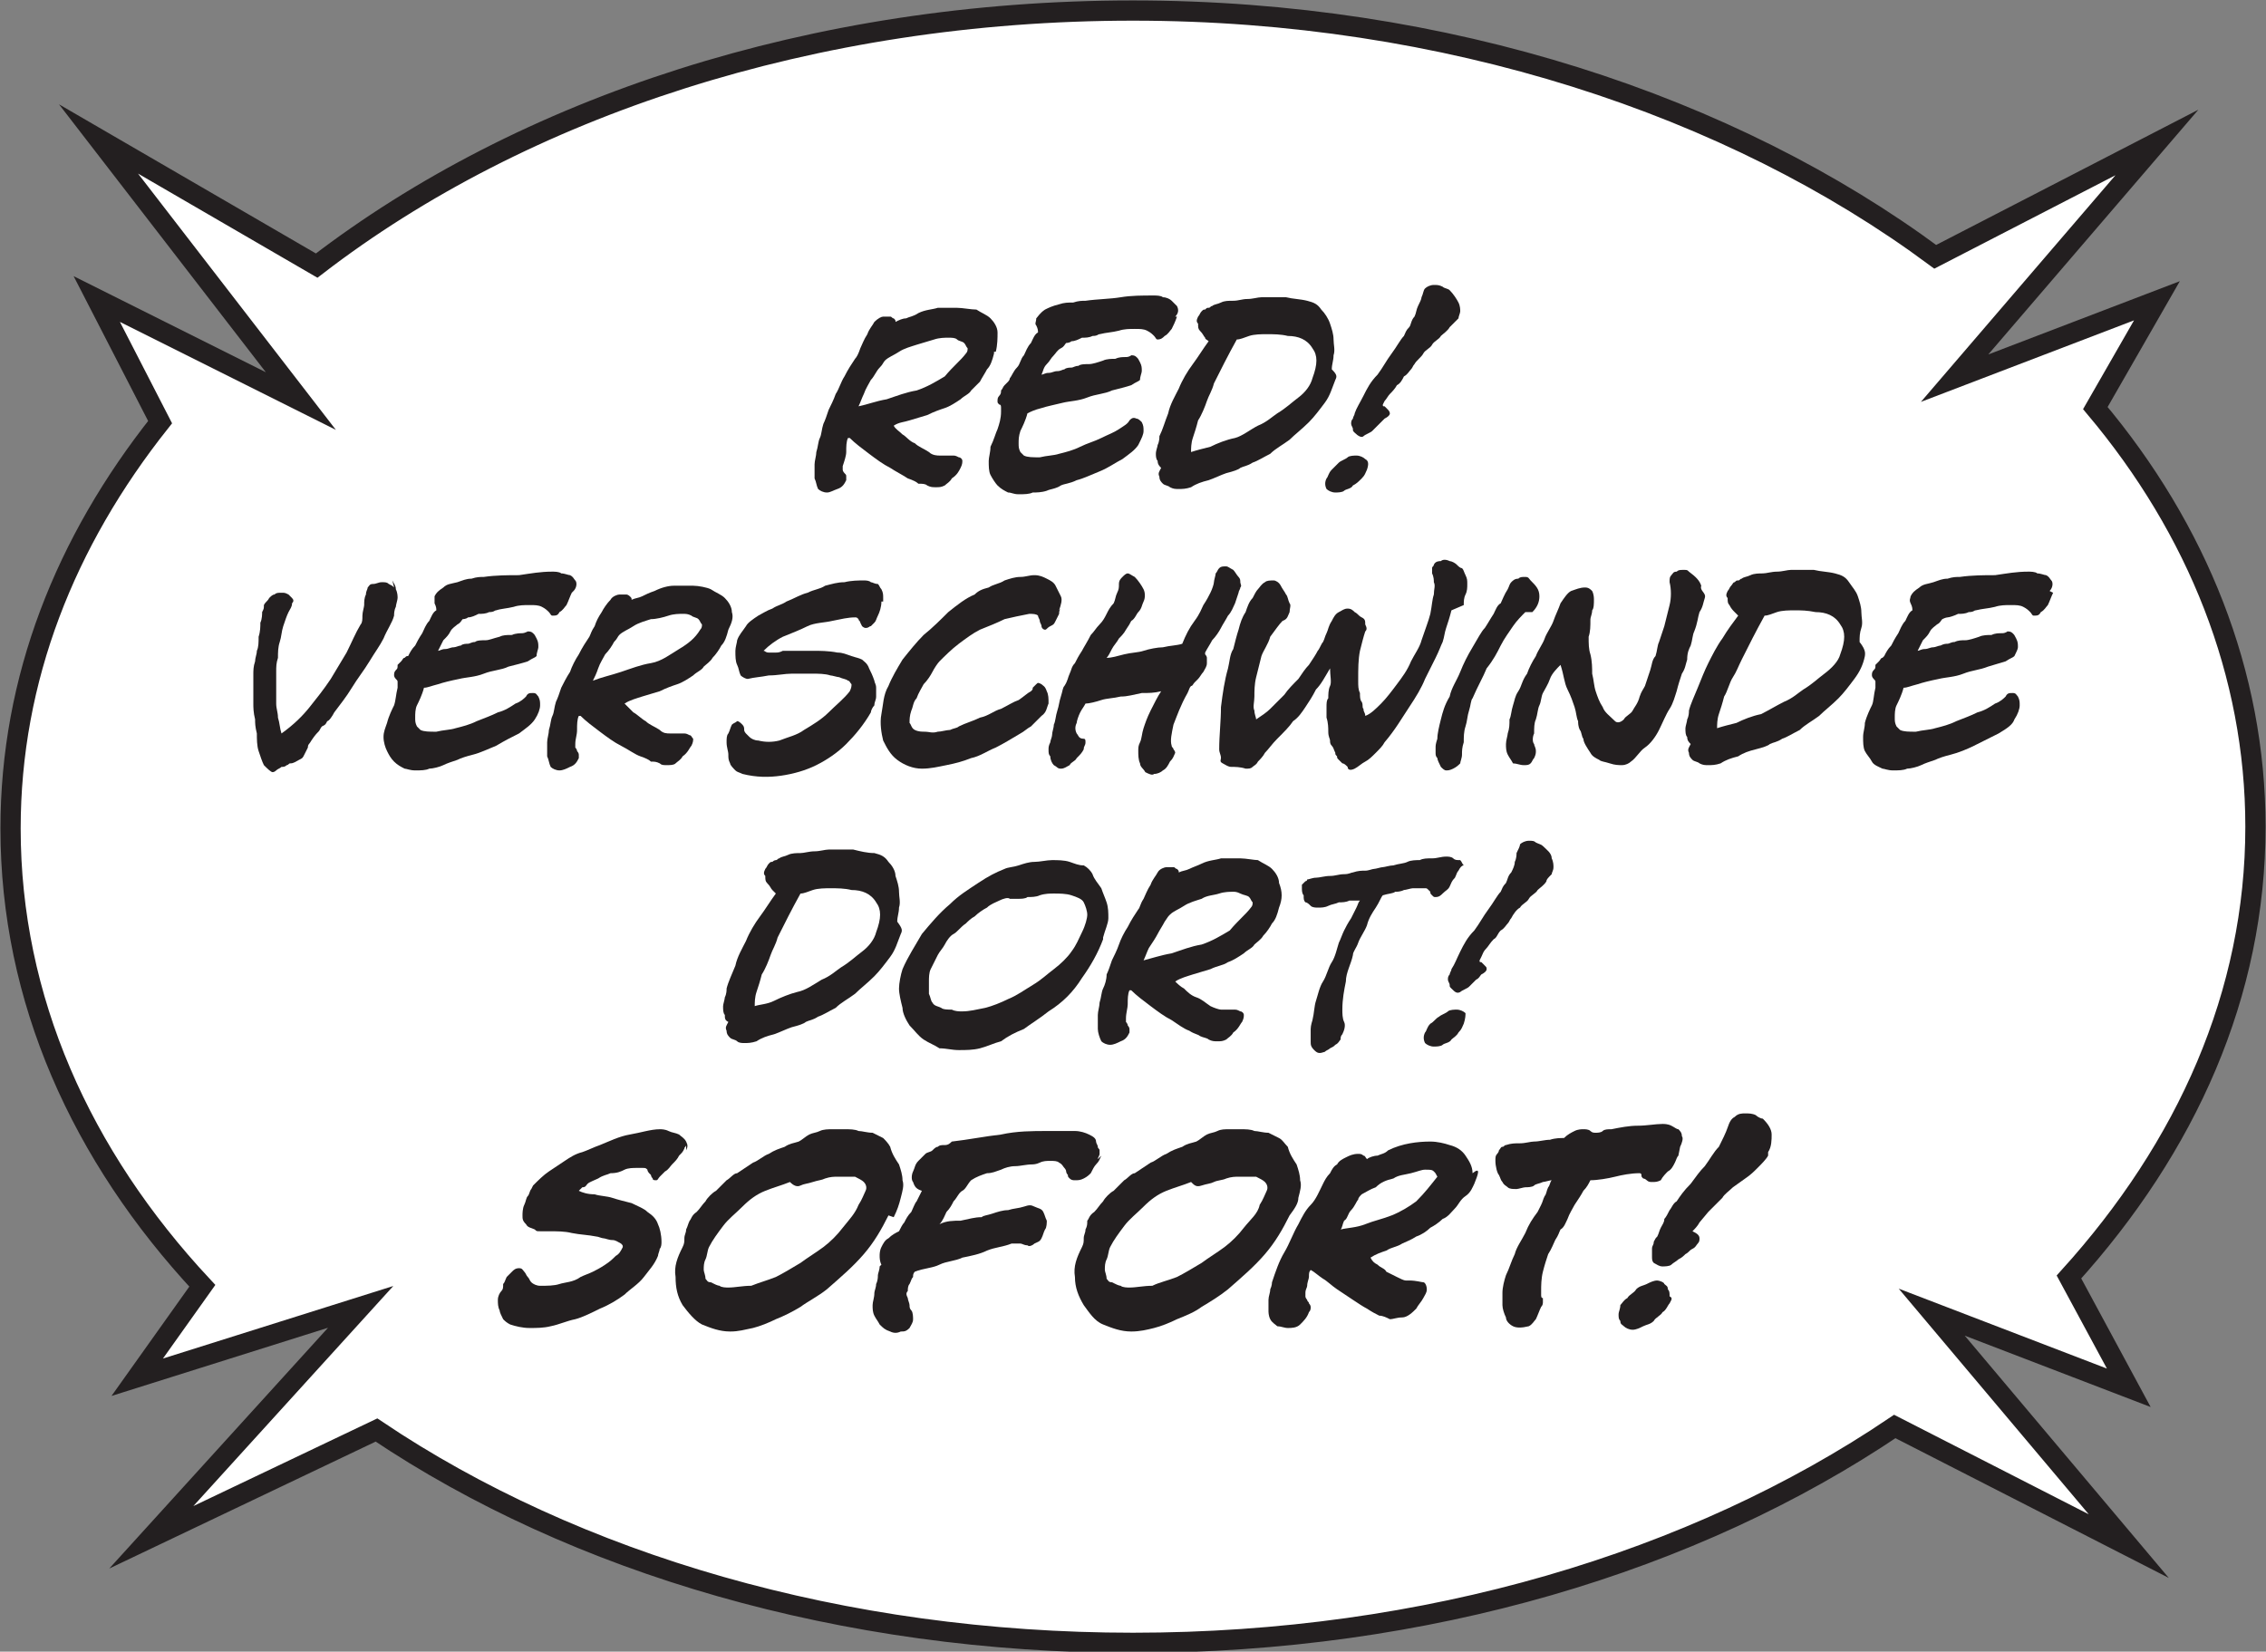
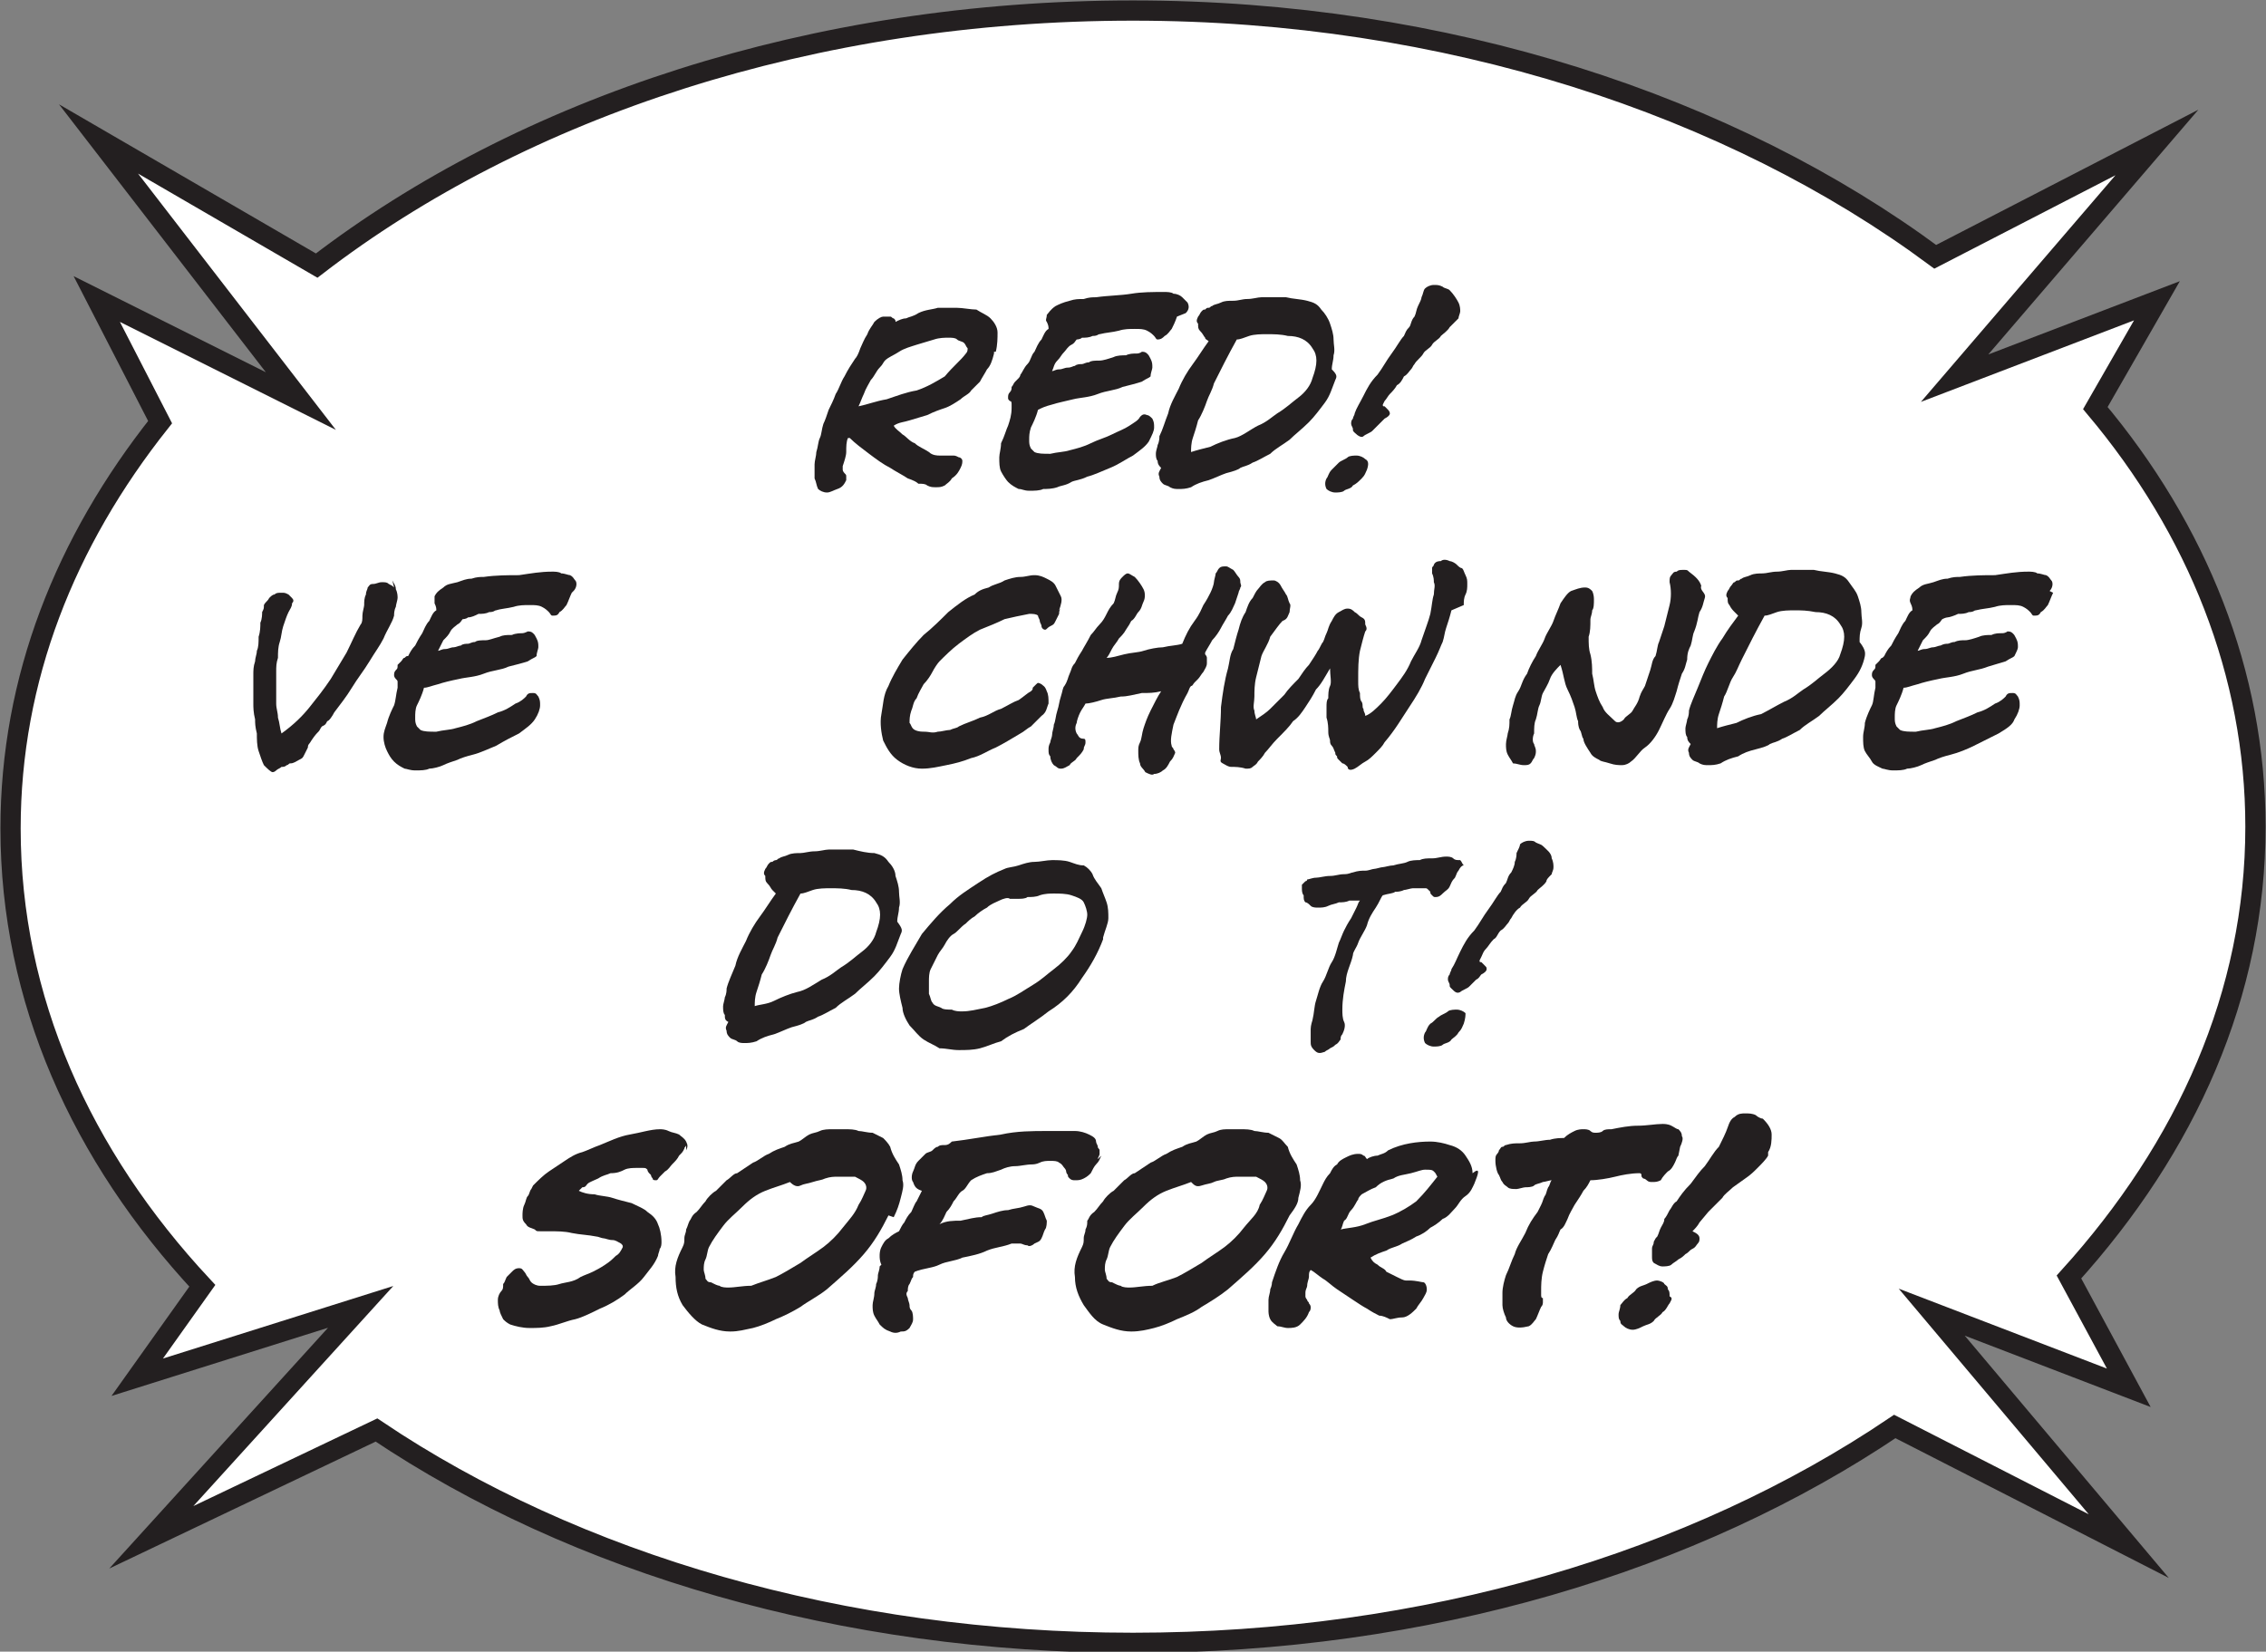
<svg xmlns="http://www.w3.org/2000/svg" version="1.2" baseProfile="tiny" id="Ebene_1" x="0px" y="0px" width="128.8px" height="93.9px" viewBox="-391.7 653.6 128.8 93.9" xml:space="preserve">
  <rect x="-391.7" y="653.6" width="128.8" height="93.9" fill="#808080" stroke="none" />
  <path fill="#FFFFFF" stroke="#231F20" stroke-width="1.15" stroke-miterlimit="10" d="M-274.1,726.2c6.7-7.4,10.6-16.1,10.6-25.6  c0-8.7-3.3-16.9-9.1-23.8l3.5-6.1l-11.5,4.4l11.5-13.4l-12.6,6.5c-11.6-8.6-27.8-14-45.6-14c-18.2,0-34.7,5.5-46.4,14.5l-12.4-7.2  l11.5,14.9l-11.6-5.8l3.6,7c-5.4,6.8-8.5,14.6-8.5,23.1c0,9.7,4,18.6,10.9,26l-3.7,5.2l12.7-4l-11.9,13.1l12.8-6.1  c11.3,7.6,26.5,12.1,43,12.1c16.7,0,31.9-4.6,43.3-12.3l13.3,6.8l-11.2-13.3l11.2,4.3L-274.1,726.2z" />
  <g>
    <path fill="#231F20" d="M-335.2,673.7c-0.1,0.4-0.2,0.7-0.4,0.9c-0.1,0.2-0.3,0.5-0.4,0.7c-0.2,0.2-0.4,0.4-0.5,0.5   c-0.1,0.2-0.4,0.3-0.6,0.5c-0.3,0.2-0.6,0.4-0.9,0.5c-0.3,0.1-0.6,0.2-1,0.4c-0.3,0.1-0.7,0.2-1,0.3c-0.3,0.1-0.6,0.1-0.9,0.3   c0.1,0.2,0.3,0.3,0.5,0.5c0.2,0.1,0.4,0.4,0.7,0.5c0.2,0.2,0.5,0.3,0.8,0.5c0.2,0.2,0.5,0.2,0.6,0.2c0.1,0,0.1,0,0.3,0   c0.2,0,0.2,0,0.4,0c0.2,0,0.2,0,0.4,0.1c0.1,0,0.2,0.1,0.2,0.2c0,0.1,0,0.2-0.1,0.4c-0.1,0.2-0.2,0.4-0.5,0.6   c-0.1,0.2-0.3,0.3-0.4,0.4c-0.2,0.1-0.3,0.1-0.5,0.1s-0.3,0-0.5-0.1c-0.1-0.1-0.3-0.1-0.5-0.1c-0.1-0.1-0.3-0.2-0.6-0.3   c-0.3-0.2-0.7-0.4-1-0.6c-0.4-0.2-0.8-0.5-1.2-0.8c-0.4-0.3-0.8-0.6-1.1-0.9h-0.1c-0.1,0.2-0.1,0.5-0.1,0.8c0,0.2-0.1,0.5-0.2,0.8   c0,0.1,0,0.1,0,0.2s0.1,0.2,0.1,0.2c0.1,0.1,0.1,0.1,0.1,0.2s0,0.2,0,0.2c-0.1,0.2-0.2,0.4-0.5,0.5s-0.4,0.2-0.6,0.2   s-0.4-0.1-0.5-0.2c-0.1-0.2-0.1-0.4-0.2-0.6c0-0.2,0-0.5,0-0.8c0-0.2,0.1-0.5,0.1-0.7c0.1-0.3,0.1-0.6,0.2-0.8   c0.1-0.2,0.1-0.5,0.2-0.8c0.1-0.2,0.2-0.5,0.3-0.8c0.1-0.2,0.3-0.6,0.4-0.9c0.2-0.3,0.3-0.7,0.5-1c0.2-0.4,0.4-0.7,0.6-1   c0.1-0.1,0.2-0.3,0.3-0.6c0.1-0.2,0.2-0.5,0.4-0.8c0.1-0.3,0.3-0.5,0.4-0.7c0.2-0.2,0.4-0.3,0.5-0.3c0.1,0,0.1,0,0.2,0   c0.1,0,0.2,0,0.2,0c0.1,0,0.1,0.1,0.2,0.1c0.1,0.1,0.1,0.1,0.1,0.2c0.2-0.1,0.4-0.2,0.6-0.2c0.2-0.1,0.4-0.1,0.7-0.3   c0.4-0.2,0.8-0.2,1.1-0.3c0.4,0,0.8,0,1.1,0s0.8,0.1,1.1,0.1c0.3,0.2,0.6,0.3,0.8,0.5s0.4,0.5,0.4,0.8s0,0.7-0.1,1.1H-335.2z    M-336.8,673.7c0.1-0.1,0.1-0.2,0.1-0.3c-0.1-0.1-0.1-0.2-0.2-0.3c-0.1-0.1-0.3-0.1-0.4-0.2s-0.3-0.1-0.5-0.1c-0.2,0-0.5,0-0.8,0.1   c-0.3,0.1-0.7,0.2-1,0.3c-0.3,0.1-0.7,0.2-1,0.4c-0.3,0.2-0.6,0.3-0.8,0.5c-0.1,0.1-0.1,0.2-0.3,0.4s-0.3,0.5-0.5,0.7   c-0.1,0.2-0.3,0.5-0.4,0.8c-0.1,0.2-0.2,0.5-0.3,0.7c0.5-0.1,1-0.3,1.6-0.4c0.6-0.2,1.1-0.4,1.7-0.5c0.6-0.2,1.1-0.5,1.6-0.8   C-337.5,674.4-337.1,674.1-336.8,673.7L-336.8,673.7z" />
-     <path fill="#231F20" d="M-324.8,671.6c-0.1,0.3-0.2,0.5-0.3,0.7c-0.1,0.1-0.2,0.3-0.4,0.4c-0.1,0.1-0.2,0.2-0.4,0.2   c-0.1,0-0.1-0.1-0.2-0.2c-0.1-0.1-0.2-0.2-0.4-0.3s-0.4-0.1-0.7-0.1c-0.3,0-0.6,0-0.9,0.1c-0.4,0.1-0.7,0.1-1.1,0.2   c-0.1,0-0.1,0.1-0.4,0.1c-0.2,0.1-0.4,0.1-0.6,0.1c-0.2,0.1-0.4,0.2-0.6,0.2c-0.1,0.1-0.3,0.1-0.3,0.1c-0.1,0.1-0.1,0.2-0.3,0.3   c-0.2,0.1-0.3,0.3-0.4,0.4c-0.2,0.2-0.2,0.3-0.4,0.5c-0.2,0.2-0.2,0.4-0.3,0.6c0.1,0,0.2-0.1,0.4-0.1s0.3-0.1,0.5-0.1   s0.3-0.1,0.4-0.1c0.1-0.1,0.3-0.1,0.4-0.1c0.1,0,0.2-0.1,0.4-0.1c0.1-0.1,0.4-0.1,0.6-0.1s0.5-0.1,0.8-0.2c0.2-0.1,0.5-0.1,0.7-0.1   c0.2-0.1,0.4-0.1,0.6-0.1c0.2,0,0.3-0.1,0.3-0.1c0.1,0,0.2,0,0.3,0.1c0.1,0.1,0.1,0.1,0.2,0.3s0.1,0.3,0.1,0.5   c0,0.1-0.1,0.3-0.1,0.5c-0.1,0.1-0.2,0.1-0.5,0.3c-0.3,0.1-0.7,0.2-1.1,0.3c-0.4,0.2-0.9,0.2-1.4,0.4s-1,0.2-1.4,0.3   c-0.4,0.1-0.9,0.2-1.2,0.3c-0.4,0.1-0.6,0.2-0.8,0.3c-0.1,0.4-0.3,0.8-0.4,1c-0.1,0.3-0.1,0.5-0.1,0.7s0,0.3,0.1,0.5   c0.1,0.1,0.1,0.1,0.2,0.2c0.2,0.1,0.5,0.1,0.9,0.1c0.4-0.1,0.8-0.1,1.1-0.2c0.4-0.1,0.8-0.2,1.2-0.4c0.4-0.2,0.8-0.3,1.2-0.5   c0.4-0.2,0.7-0.3,1-0.5c0.3-0.2,0.5-0.3,0.6-0.5c0.1-0.1,0.2-0.2,0.4-0.1c0.1,0,0.2,0.1,0.3,0.2c0.1,0.2,0.1,0.3,0.1,0.5   c0,0.2-0.1,0.4-0.3,0.8c-0.2,0.3-0.5,0.5-0.9,0.8c-0.4,0.2-0.8,0.5-1.3,0.7c-0.5,0.2-0.9,0.4-1.3,0.5c-0.4,0.2-0.7,0.2-0.9,0.3   c-0.3,0.2-0.6,0.2-0.8,0.3c-0.3,0.1-0.6,0.1-0.8,0.1c-0.2,0.1-0.5,0.1-0.8,0.1s-0.4-0.1-0.6-0.1c-0.2-0.1-0.4-0.2-0.6-0.4   c-0.1-0.1-0.3-0.4-0.4-0.6c-0.1-0.2-0.1-0.5-0.1-0.8c0-0.2,0.1-0.5,0.1-0.8c0.2-0.4,0.3-0.8,0.4-1c0.1-0.3,0.2-0.6,0.2-1   c0-0.1,0-0.1,0-0.2s0-0.2-0.1-0.2c-0.1-0.1-0.1-0.1-0.1-0.2s0-0.2,0.1-0.3c0.1-0.1,0.1-0.2,0.1-0.3c0.1-0.1,0.1-0.2,0.2-0.3   c0.1-0.1,0.1-0.1,0.2-0.2c0.1-0.1,0.1-0.2,0.1-0.2c0.1-0.1,0.2-0.4,0.4-0.6s0.2-0.5,0.4-0.7c0.1-0.2,0.2-0.5,0.4-0.7   c0.1-0.2,0.2-0.5,0.4-0.6c0-0.1,0-0.2-0.1-0.4c-0.1-0.1,0-0.2,0-0.4c0.1-0.1,0.2-0.3,0.5-0.5c0.2-0.1,0.4-0.2,0.8-0.3   c0.3-0.1,0.5-0.1,0.8-0.1c0.3-0.1,0.5-0.1,0.7-0.1c0.7-0.1,1.4-0.1,2-0.2s1.2-0.1,1.9-0.1c0.1,0,0.4,0,0.5,0.1   c0.2,0,0.4,0.1,0.5,0.2s0.2,0.2,0.3,0.3c0.1,0.2,0.1,0.4-0.1,0.6L-324.8,671.6z" />
+     <path fill="#231F20" d="M-324.8,671.6c-0.1,0.3-0.2,0.5-0.3,0.7c-0.1,0.1-0.2,0.3-0.4,0.4c-0.1,0.1-0.2,0.2-0.4,0.2   c-0.1,0-0.1-0.1-0.2-0.2c-0.1-0.1-0.2-0.2-0.4-0.3s-0.4-0.1-0.7-0.1c-0.3,0-0.6,0-0.9,0.1c-0.4,0.1-0.7,0.1-1.1,0.2   c-0.1,0-0.1,0.1-0.4,0.1c-0.2,0.1-0.4,0.1-0.6,0.1c-0.1,0.1-0.3,0.1-0.3,0.1c-0.1,0.1-0.1,0.2-0.3,0.3   c-0.2,0.1-0.3,0.3-0.4,0.4c-0.2,0.2-0.2,0.3-0.4,0.5c-0.2,0.2-0.2,0.4-0.3,0.6c0.1,0,0.2-0.1,0.4-0.1s0.3-0.1,0.5-0.1   s0.3-0.1,0.4-0.1c0.1-0.1,0.3-0.1,0.4-0.1c0.1,0,0.2-0.1,0.4-0.1c0.1-0.1,0.4-0.1,0.6-0.1s0.5-0.1,0.8-0.2c0.2-0.1,0.5-0.1,0.7-0.1   c0.2-0.1,0.4-0.1,0.6-0.1c0.2,0,0.3-0.1,0.3-0.1c0.1,0,0.2,0,0.3,0.1c0.1,0.1,0.1,0.1,0.2,0.3s0.1,0.3,0.1,0.5   c0,0.1-0.1,0.3-0.1,0.5c-0.1,0.1-0.2,0.1-0.5,0.3c-0.3,0.1-0.7,0.2-1.1,0.3c-0.4,0.2-0.9,0.2-1.4,0.4s-1,0.2-1.4,0.3   c-0.4,0.1-0.9,0.2-1.2,0.3c-0.4,0.1-0.6,0.2-0.8,0.3c-0.1,0.4-0.3,0.8-0.4,1c-0.1,0.3-0.1,0.5-0.1,0.7s0,0.3,0.1,0.5   c0.1,0.1,0.1,0.1,0.2,0.2c0.2,0.1,0.5,0.1,0.9,0.1c0.4-0.1,0.8-0.1,1.1-0.2c0.4-0.1,0.8-0.2,1.2-0.4c0.4-0.2,0.8-0.3,1.2-0.5   c0.4-0.2,0.7-0.3,1-0.5c0.3-0.2,0.5-0.3,0.6-0.5c0.1-0.1,0.2-0.2,0.4-0.1c0.1,0,0.2,0.1,0.3,0.2c0.1,0.2,0.1,0.3,0.1,0.5   c0,0.2-0.1,0.4-0.3,0.8c-0.2,0.3-0.5,0.5-0.9,0.8c-0.4,0.2-0.8,0.5-1.3,0.7c-0.5,0.2-0.9,0.4-1.3,0.5c-0.4,0.2-0.7,0.2-0.9,0.3   c-0.3,0.2-0.6,0.2-0.8,0.3c-0.3,0.1-0.6,0.1-0.8,0.1c-0.2,0.1-0.5,0.1-0.8,0.1s-0.4-0.1-0.6-0.1c-0.2-0.1-0.4-0.2-0.6-0.4   c-0.1-0.1-0.3-0.4-0.4-0.6c-0.1-0.2-0.1-0.5-0.1-0.8c0-0.2,0.1-0.5,0.1-0.8c0.2-0.4,0.3-0.8,0.4-1c0.1-0.3,0.2-0.6,0.2-1   c0-0.1,0-0.1,0-0.2s0-0.2-0.1-0.2c-0.1-0.1-0.1-0.1-0.1-0.2s0-0.2,0.1-0.3c0.1-0.1,0.1-0.2,0.1-0.3c0.1-0.1,0.1-0.2,0.2-0.3   c0.1-0.1,0.1-0.1,0.2-0.2c0.1-0.1,0.1-0.2,0.1-0.2c0.1-0.1,0.2-0.4,0.4-0.6s0.2-0.5,0.4-0.7c0.1-0.2,0.2-0.5,0.4-0.7   c0.1-0.2,0.2-0.5,0.4-0.6c0-0.1,0-0.2-0.1-0.4c-0.1-0.1,0-0.2,0-0.4c0.1-0.1,0.2-0.3,0.5-0.5c0.2-0.1,0.4-0.2,0.8-0.3   c0.3-0.1,0.5-0.1,0.8-0.1c0.3-0.1,0.5-0.1,0.7-0.1c0.7-0.1,1.4-0.1,2-0.2s1.2-0.1,1.9-0.1c0.1,0,0.4,0,0.5,0.1   c0.2,0,0.4,0.1,0.5,0.2s0.2,0.2,0.3,0.3c0.1,0.2,0.1,0.4-0.1,0.6L-324.8,671.6z" />
    <path fill="#231F20" d="M-315.8,675.2c-0.2,0.5-0.3,0.9-0.6,1.3c-0.3,0.4-0.6,0.8-0.9,1.1c-0.4,0.4-0.8,0.7-1.1,1   c-0.4,0.3-0.8,0.5-1.1,0.8c-0.4,0.2-0.7,0.4-1,0.5c-0.3,0.2-0.5,0.2-0.7,0.3c-0.1,0.1-0.4,0.2-0.8,0.3c-0.3,0.1-0.7,0.3-1,0.4   c-0.4,0.1-0.7,0.2-1,0.4c-0.3,0.1-0.5,0.1-0.7,0.1s-0.3,0-0.5-0.1c-0.1-0.1-0.3-0.1-0.4-0.2c-0.1-0.1-0.2-0.2-0.2-0.4   c-0.1-0.2,0-0.3,0.1-0.5c-0.1-0.1-0.2-0.2-0.2-0.4c-0.1-0.1-0.1-0.3-0.1-0.4c0-0.2,0.1-0.4,0.1-0.5c0.1-0.2,0.1-0.4,0.1-0.5   c0.2-0.4,0.3-0.8,0.5-1.3c0.1-0.5,0.4-1,0.6-1.4c0.2-0.5,0.5-1,0.8-1.4c0.3-0.4,0.6-0.9,0.9-1.3c-0.1-0.1-0.2-0.1-0.2-0.2   c-0.1-0.1-0.1-0.2-0.3-0.4c-0.1-0.1-0.1-0.2-0.1-0.4c-0.1-0.1-0.1-0.2,0-0.4c0.1-0.1,0.1-0.2,0.2-0.3s0.1-0.1,0.2-0.1   c0.1-0.1,0.1-0.1,0.2-0.1c0.1,0,0.1-0.1,0.2-0.1c0.1-0.1,0.3-0.1,0.5-0.2s0.4-0.1,0.7-0.1s0.5-0.1,0.8-0.1c0.3,0,0.6-0.1,0.8-0.1   c0.5,0,0.9,0,1.4,0c0.4,0.1,0.8,0.1,1.2,0.2s0.6,0.2,0.8,0.5c0.2,0.2,0.4,0.5,0.5,0.8c0.1,0.3,0.2,0.6,0.2,0.9c0,0.3,0.1,0.6,0,0.9   c0,0.3-0.1,0.5-0.1,0.8C-315.7,674.9-315.7,675-315.8,675.2L-315.8,675.2z M-317.1,675.1c0.3-0.8,0.3-1.3,0-1.7   c-0.3-0.5-0.8-0.7-1.4-0.7c-0.4-0.1-0.8-0.1-1.2-0.1c-0.3,0-0.7,0-1,0.1c-0.3,0.1-0.5,0.2-0.7,0.2c-0.5,0.9-0.9,1.7-1.3,2.5   c-0.1,0.4-0.3,0.7-0.4,1s-0.3,0.8-0.5,1.1c-0.1,0.4-0.2,0.7-0.3,1c-0.1,0.3-0.1,0.6-0.1,0.8c0.3-0.1,0.7-0.2,1.1-0.3   c0.4-0.2,0.9-0.4,1.4-0.5c0.4-0.1,0.9-0.5,1.3-0.7c0.5-0.2,0.8-0.5,1.1-0.7c0.5-0.3,0.8-0.6,1.2-0.9S-317.2,675.5-317.1,675.1   L-317.1,675.1z" />
    <path fill="#231F20" d="M-314,680.3c-0.1,0.2-0.1,0.3-0.3,0.5c-0.2,0.2-0.3,0.3-0.5,0.4c-0.1,0.2-0.4,0.2-0.5,0.3s-0.4,0.1-0.5,0.1   c-0.2,0-0.4-0.1-0.5-0.2c-0.1-0.2-0.1-0.4,0-0.6c0.1-0.1,0.1-0.3,0.3-0.5c0.1-0.1,0.3-0.3,0.4-0.4c0.1-0.1,0.4-0.2,0.5-0.3   s0.4-0.1,0.5-0.1c0.2,0,0.4,0.1,0.5,0.2C-313.9,679.8-313.9,680-314,680.3L-314,680.3z M-309.3,672.2c-0.1,0.2-0.4,0.4-0.5,0.5   c-0.1,0.2-0.4,0.3-0.5,0.5c-0.1,0.2-0.4,0.3-0.5,0.5s-0.4,0.4-0.5,0.6c-0.1,0.1-0.1,0.2-0.2,0.3c-0.1,0.1-0.2,0.3-0.4,0.4   c-0.1,0.2-0.2,0.4-0.4,0.5c-0.1,0.2-0.3,0.4-0.4,0.5c-0.1,0.1-0.2,0.3-0.3,0.4c-0.1,0.2-0.1,0.2-0.1,0.2c0,0.1,0,0.1,0.1,0.1   c0.1,0.1,0.1,0.1,0.2,0.2s0.1,0.2,0.1,0.2c0,0.1-0.1,0.2-0.3,0.3c-0.1,0.1-0.1,0.1-0.3,0.3c-0.1,0.1-0.3,0.3-0.4,0.4   c-0.1,0.1-0.4,0.2-0.5,0.3s-0.3,0-0.5-0.2c-0.1-0.1-0.1-0.1-0.1-0.2s-0.1-0.2-0.1-0.3s0-0.2,0.1-0.3c0-0.1,0.1-0.2,0.1-0.3   c0.1-0.3,0.3-0.6,0.5-1c0.2-0.4,0.4-0.8,0.8-1.2c0.3-0.4,0.5-0.8,0.8-1.2c0.3-0.4,0.5-0.8,0.7-1c0.1-0.2,0.1-0.3,0.3-0.5   c0.1-0.1,0.1-0.4,0.3-0.6c0.1-0.2,0.1-0.4,0.2-0.6c0.1-0.2,0.2-0.4,0.2-0.5c0.1-0.2,0.1-0.4,0.2-0.5c0.1-0.1,0.3-0.2,0.5-0.2   s0.3,0,0.5,0.1c0.1,0.1,0.3,0.1,0.4,0.2c0.2,0.2,0.4,0.5,0.5,0.7c0.1,0.2,0.1,0.4,0.1,0.5c0,0.1-0.1,0.3-0.1,0.4   C-309.1,672-309.2,672.1-309.3,672.2L-309.3,672.2z" />
    <path fill="#231F20" d="M-369.4,686.6c0.1,0.2,0.2,0.3,0.2,0.5c0.1,0.2,0.1,0.4,0.1,0.5c0,0.1-0.1,0.4-0.1,0.5   c-0.1,0.2-0.1,0.4-0.1,0.5c-0.1,0.4-0.4,0.8-0.6,1.3c-0.2,0.4-0.5,0.8-0.8,1.3c-0.3,0.5-0.7,1-1,1.5c-0.3,0.5-0.7,1-1,1.4   c-0.1,0.2-0.3,0.5-0.4,0.5c-0.1,0.2-0.1,0.2-0.3,0.3c-0.1,0.1-0.1,0.2-0.2,0.3c-0.1,0.1-0.2,0.2-0.4,0.5c-0.1,0.2-0.2,0.2-0.2,0.4   c-0.1,0.2-0.1,0.2-0.2,0.4c-0.1,0.2-0.1,0.2-0.3,0.3c-0.2,0.1-0.3,0.2-0.5,0.2c-0.1,0-0.1,0.1-0.2,0.1c-0.1,0.1-0.2,0.1-0.3,0.1   c-0.1,0.1-0.2,0.1-0.3,0.2c-0.1,0.1-0.2,0.1-0.2,0.1c-0.1,0-0.3-0.2-0.5-0.4c-0.1-0.2-0.2-0.5-0.3-0.8c-0.1-0.3-0.1-0.7-0.1-1   c-0.1-0.4-0.1-0.6-0.1-0.8c-0.1-0.4-0.1-0.7-0.1-0.9c0-0.3,0-0.5,0-0.8s0-0.5,0-0.8s0-0.5,0.1-0.8c0-0.2,0.1-0.4,0.1-0.6   c0.1-0.2,0.1-0.5,0.1-0.8c0.1-0.3,0.1-0.6,0.1-0.8c0.1-0.2,0.1-0.5,0.1-0.6c0.1-0.2,0.1-0.2,0.1-0.4c0.1-0.2,0.2-0.2,0.3-0.4   c0.1-0.1,0.2-0.2,0.3-0.2c0.1-0.1,0.2-0.1,0.4-0.1s0.2,0,0.4,0.1c0.1,0.1,0.1,0.1,0.2,0.2s0.1,0.2,0,0.3c0,0.2-0.1,0.3-0.2,0.5   c-0.1,0.2-0.2,0.5-0.3,0.8c-0.1,0.3-0.1,0.6-0.2,0.9c-0.1,0.3-0.1,0.6-0.1,0.9c-0.1,0.3-0.1,0.5-0.1,0.8c0,0.4,0,0.7,0,1   c0,0.3,0,0.6,0,0.8c0,0.3,0.1,0.5,0.1,0.8c0.1,0.3,0.1,0.6,0.2,0.9c0.7-0.5,1.2-1,1.6-1.5c0.4-0.5,0.8-1,1.2-1.6   c0.3-0.5,0.6-1,0.9-1.5c0.3-0.6,0.5-1.1,0.8-1.6c0.1-0.1,0.1-0.3,0.1-0.5c0-0.2,0.1-0.5,0.1-0.6c0-0.2,0-0.4,0.1-0.6   c0-0.2,0.1-0.3,0.1-0.4c0.1-0.1,0.1-0.2,0.3-0.2s0.3-0.1,0.5-0.1s0.3,0,0.4,0.1c0.2,0.1,0.2,0.1,0.3,0.2L-369.4,686.6z" />
    <path fill="#231F20" d="M-359.2,687.3c-0.1,0.2-0.2,0.5-0.3,0.7c-0.1,0.1-0.2,0.3-0.4,0.4c-0.1,0.2-0.2,0.2-0.4,0.2   c-0.1,0-0.1-0.1-0.2-0.2c-0.1-0.1-0.2-0.2-0.4-0.3s-0.4-0.1-0.7-0.1c-0.3,0-0.6,0-0.9,0.1c-0.4,0.1-0.7,0.1-1,0.2   c-0.1,0-0.1,0.1-0.4,0.1c-0.2,0.1-0.4,0.1-0.6,0.1c-0.2,0.1-0.4,0.2-0.6,0.2c-0.1,0.1-0.3,0.1-0.3,0.1c-0.1,0.1-0.1,0.2-0.3,0.3   c-0.1,0.1-0.3,0.2-0.4,0.4c-0.1,0.2-0.2,0.3-0.4,0.5c-0.1,0.2-0.2,0.4-0.3,0.6c0.1,0,0.2-0.1,0.4-0.1s0.3-0.1,0.5-0.1   c0.1,0,0.3-0.1,0.4-0.1c0.1-0.1,0.3-0.1,0.4-0.1c0.1,0,0.2-0.1,0.4-0.1c0.1-0.1,0.4-0.1,0.6-0.1s0.4-0.1,0.8-0.2   c0.2-0.1,0.4-0.1,0.7-0.1c0.2-0.1,0.5-0.1,0.6-0.1s0.3-0.1,0.3-0.1c0.1,0,0.2,0,0.3,0.1s0.1,0.1,0.2,0.3c0.1,0.2,0.1,0.3,0.1,0.5   c0,0.1-0.1,0.3-0.1,0.5c-0.1,0.1-0.2,0.1-0.5,0.3c-0.3,0.1-0.7,0.2-1.1,0.3c-0.4,0.2-0.9,0.2-1.4,0.4s-1,0.2-1.4,0.3   c-0.5,0.1-0.9,0.2-1.2,0.3c-0.4,0.1-0.6,0.2-0.8,0.2c-0.1,0.4-0.3,0.8-0.4,1s-0.1,0.5-0.1,0.7c0,0.2,0,0.3,0.1,0.5   c0.1,0.1,0.2,0.2,0.2,0.2c0.2,0.1,0.5,0.1,0.9,0.1c0.4-0.1,0.8-0.1,1.1-0.2c0.4-0.1,0.8-0.2,1.2-0.4c0.5-0.2,0.8-0.3,1.2-0.5   c0.4-0.1,0.7-0.3,1-0.5c0.3-0.1,0.5-0.3,0.6-0.4c0.1-0.2,0.2-0.2,0.4-0.2s0.2,0.1,0.3,0.2c0.1,0.2,0.1,0.3,0.1,0.5   s-0.1,0.5-0.3,0.8c-0.2,0.3-0.5,0.5-0.9,0.8c-0.4,0.2-0.8,0.4-1.3,0.7c-0.5,0.2-0.9,0.4-1.3,0.5c-0.4,0.1-0.7,0.2-0.9,0.3   c-0.3,0.1-0.6,0.2-0.8,0.3c-0.2,0.1-0.6,0.2-0.8,0.2c-0.2,0.1-0.5,0.1-0.8,0.1s-0.5-0.1-0.6-0.1c-0.2-0.1-0.4-0.2-0.6-0.4   c-0.2-0.2-0.3-0.4-0.4-0.6c-0.1-0.2-0.2-0.5-0.2-0.8s0.1-0.5,0.2-0.8c0.1-0.4,0.3-0.8,0.4-1c0.1-0.3,0.1-0.6,0.2-1   c0-0.1,0-0.2,0-0.3c0-0.1,0-0.1-0.1-0.2c-0.1-0.1-0.1-0.2-0.1-0.2c0-0.1,0-0.2,0.1-0.3c0.1-0.1,0.1-0.1,0.1-0.3   c0.1-0.1,0.1-0.1,0.2-0.2c0.1-0.1,0.1-0.2,0.2-0.2c0.1-0.1,0.1-0.1,0.2-0.1c0.1-0.2,0.2-0.4,0.4-0.6c0.1-0.2,0.2-0.4,0.4-0.7   c0.1-0.2,0.2-0.5,0.4-0.7c0.1-0.2,0.2-0.5,0.4-0.6c0-0.1,0-0.2-0.1-0.4c0-0.2,0-0.3,0-0.4c0.1-0.2,0.2-0.3,0.5-0.5   c0.2-0.2,0.4-0.2,0.8-0.3c0.3-0.1,0.5-0.2,0.8-0.2c0.3-0.1,0.5-0.1,0.7-0.1c0.7-0.1,1.4-0.1,2-0.1c0.7-0.1,1.2-0.2,1.9-0.2   c0.1,0,0.4,0,0.5,0.1c0.2,0,0.4,0.1,0.5,0.1c0.2,0.1,0.2,0.2,0.3,0.3c0.1,0.1,0.1,0.4-0.1,0.6L-359.2,687.3z" />
-     <path fill="#231F20" d="M-350.3,689.4c-0.1,0.4-0.2,0.7-0.4,0.9c-0.1,0.2-0.3,0.5-0.5,0.7c-0.1,0.2-0.4,0.4-0.5,0.5   c-0.1,0.2-0.4,0.3-0.6,0.5c-0.3,0.2-0.6,0.4-0.9,0.5c-0.3,0.1-0.6,0.2-1,0.4c-0.3,0.1-0.7,0.2-1,0.3c-0.3,0.1-0.7,0.2-1,0.4   c0.1,0.1,0.3,0.3,0.5,0.5c0.2,0.1,0.5,0.4,0.7,0.5c0.2,0.2,0.5,0.3,0.8,0.5c0.2,0.2,0.4,0.2,0.6,0.2c0.1,0,0.2,0,0.3,0s0.2,0,0.4,0   s0.2,0,0.4,0.1c0.1,0,0.1,0.1,0.2,0.2c0,0.1,0,0.2-0.1,0.4c-0.1,0.1-0.2,0.4-0.5,0.6c-0.1,0.2-0.3,0.3-0.4,0.4s-0.3,0.1-0.5,0.1   s-0.3,0-0.4-0.1c-0.2-0.1-0.3-0.1-0.5-0.1c-0.1-0.1-0.3-0.2-0.6-0.3c-0.3-0.1-0.7-0.4-1.1-0.6s-0.8-0.5-1.2-0.8s-0.8-0.6-1.1-0.9   h-0.1c-0.1,0.2-0.1,0.5-0.1,0.8c0,0.3-0.1,0.5-0.1,0.8c0,0.1,0,0.2,0,0.2s0.1,0.1,0.1,0.2c0.1,0.1,0.1,0.2,0.1,0.2   c0,0.1,0,0.1,0,0.2c-0.1,0.2-0.2,0.4-0.5,0.5c-0.2,0.1-0.4,0.2-0.6,0.2c-0.2,0-0.4-0.1-0.5-0.2c-0.1-0.2-0.1-0.4-0.2-0.6   c0-0.2,0-0.5,0-0.8c0-0.2,0.1-0.5,0.1-0.7c0.1-0.3,0.1-0.6,0.2-0.8c0.1-0.2,0.1-0.5,0.2-0.8c0.1-0.2,0.2-0.5,0.3-0.8   c0.1-0.2,0.3-0.6,0.5-0.9c0.1-0.3,0.3-0.7,0.5-1c0.2-0.4,0.4-0.7,0.6-1c0.1-0.2,0.1-0.3,0.3-0.6c0.1-0.3,0.2-0.5,0.4-0.8   c0.1-0.2,0.3-0.5,0.5-0.7c0.1-0.2,0.4-0.3,0.5-0.3c0.1,0,0.1,0,0.2,0c0.1,0,0.1,0,0.2,0c0.1,0,0.2,0.1,0.2,0.1   c0.1,0.1,0.1,0.1,0.1,0.2c0.2-0.1,0.4-0.1,0.6-0.2c0.2-0.1,0.4-0.2,0.7-0.3c0.4-0.2,0.8-0.3,1.1-0.3s0.8,0,1.1,0s0.8,0.1,1,0.2   c0.3,0.2,0.6,0.3,0.8,0.5c0.2,0.2,0.4,0.5,0.4,0.8C-350,688.7-350.1,689-350.3,689.4L-350.3,689.4z M-351.9,689.4   c0.1-0.1,0.1-0.2,0.1-0.3c-0.1-0.1-0.1-0.2-0.2-0.3c-0.1-0.1-0.3-0.1-0.4-0.2c-0.2-0.1-0.3-0.1-0.5-0.1c-0.2,0-0.5,0-0.8,0.1   c-0.3,0.1-0.7,0.2-1,0.2c-0.3,0.1-0.7,0.2-1,0.4c-0.3,0.2-0.6,0.3-0.8,0.5c-0.1,0.1-0.1,0.2-0.3,0.4c-0.1,0.2-0.3,0.5-0.5,0.7   c-0.1,0.2-0.3,0.5-0.4,0.8c-0.1,0.3-0.2,0.5-0.3,0.7c0.5-0.2,1-0.3,1.6-0.5c0.6-0.2,1.1-0.4,1.7-0.5c0.6-0.1,1.1-0.5,1.6-0.8   S-352.2,689.9-351.9,689.4L-351.9,689.4z" />
-     <path fill="#231F20" d="M-341.6,687.8c0,0.3-0.1,0.6-0.2,0.8c-0.1,0.2-0.1,0.3-0.2,0.4c-0.1,0.1-0.2,0.2-0.2,0.2   c-0.1,0-0.1,0.1-0.3,0.1c-0.1,0-0.2-0.1-0.2-0.1s-0.1-0.2-0.1-0.2c0-0.1-0.1-0.1-0.1-0.2c-0.1-0.1-0.1-0.1-0.2-0.1   c-0.4,0-0.8,0.1-1.3,0.2c-0.4,0.1-1,0.1-1.4,0.3s-0.9,0.4-1.4,0.6c-0.4,0.2-0.8,0.5-1.1,0.8c0.1,0,0.1,0.1,0.3,0.1   c0.1,0,0.2,0,0.4,0c0.1,0,0.2,0,0.4-0.1c0.1,0,0.2,0,0.3,0c0.5,0,0.9,0,1.4,0c0.4,0,0.9,0,1.4,0.1c0.3,0,0.5,0.1,0.8,0.2   s0.4,0.1,0.6,0.2c0.1,0.1,0.3,0.2,0.4,0.5c0.1,0.2,0.2,0.4,0.3,0.7c0,0.1,0.1,0.2,0.1,0.4c0,0.2,0,0.3,0,0.5s-0.1,0.3-0.1,0.5   c-0.1,0.1-0.2,0.3-0.2,0.4c-0.4,0.7-0.9,1.3-1.4,1.8c-0.5,0.5-1.1,0.9-1.7,1.2c-0.6,0.3-1.3,0.5-2,0.6s-1.4,0.1-2.2-0.1   c-0.2-0.1-0.3-0.1-0.4-0.2c-0.1-0.1-0.3-0.3-0.3-0.4c-0.1-0.2-0.1-0.3-0.1-0.5c0-0.2-0.1-0.4-0.1-0.7c0-0.2,0-0.4,0.1-0.5   c0.1-0.2,0.1-0.3,0.2-0.5c0.1-0.1,0.2-0.1,0.3-0.2c0.1,0,0.2,0.1,0.3,0.2c0.1,0.1,0.1,0.2,0.1,0.3c0,0.1,0.1,0.2,0.1,0.2   c0.1,0.1,0.1,0.1,0.2,0.2s0.3,0.2,0.5,0.2c0.4,0.1,0.8,0.1,1.2,0c0.5-0.2,1-0.3,1.4-0.6c0.5-0.3,1-0.6,1.4-1s0.9-0.8,1.2-1.2   c0.1-0.2,0.1-0.3,0.1-0.4c-0.1-0.1-0.1-0.2-0.2-0.2c-0.1-0.1-0.3-0.1-0.5-0.2c-0.1,0-0.4-0.1-0.5-0.1c-0.3-0.1-0.7-0.1-1-0.1   c-0.4,0-0.8,0-1.2,0c-0.4,0-0.8,0.1-1.3,0.1c-0.5,0.1-0.8,0.1-1.2,0.2c-0.1,0-0.3-0.1-0.4-0.2c-0.1-0.2-0.1-0.4-0.2-0.6   c-0.1-0.2-0.1-0.5-0.1-0.8c0-0.2,0.1-0.5,0.1-0.6c0.1-0.3,0.3-0.5,0.5-0.8c0.1-0.2,0.4-0.4,0.7-0.6c0.2-0.1,0.5-0.3,0.8-0.4   c0.3-0.2,0.5-0.2,0.8-0.4c0.5-0.2,0.8-0.4,1.2-0.5c0.4-0.2,0.7-0.2,1-0.4c0.4-0.1,0.7-0.2,1.1-0.2c0.4-0.1,0.8-0.1,1.1-0.1   c0.1,0,0.3,0,0.4,0.1c0.1,0,0.2,0.1,0.4,0.1c0.1,0.1,0.1,0.2,0.2,0.3c0.1,0.2,0.1,0.3,0.1,0.5V687.8z" />
    <path fill="#231F20" d="M-331.4,688.2c-0.1,0.1-0.1,0.2-0.1,0.3c-0.1,0.2-0.1,0.2-0.2,0.4c-0.1,0.2-0.1,0.2-0.3,0.3   c-0.2,0.1-0.2,0.2-0.3,0.2c-0.1,0-0.2-0.1-0.2-0.2c0-0.1-0.1-0.2-0.1-0.3s-0.1-0.2-0.1-0.3c-0.1-0.1-0.3-0.1-0.5-0.1   c-0.5,0.1-1,0.2-1.4,0.3c-0.4,0.2-0.9,0.4-1.4,0.6c-0.4,0.2-0.8,0.5-1.2,0.8c-0.4,0.3-0.8,0.7-1.1,1c-0.1,0.1-0.3,0.4-0.4,0.6   c-0.1,0.2-0.3,0.5-0.5,0.7c-0.1,0.2-0.3,0.5-0.4,0.8c-0.2,0.2-0.2,0.5-0.3,0.7c-0.1,0.3-0.1,0.5-0.1,0.7c0.1,0.1,0.1,0.3,0.3,0.4   s0.4,0.1,0.6,0.1s0.4,0.1,0.7,0c0.2,0,0.5-0.1,0.7-0.1c0.2-0.1,0.4-0.1,0.5-0.2c0.4-0.2,0.8-0.3,1.2-0.5c0.5-0.1,0.8-0.4,1.2-0.5   c0.4-0.2,0.7-0.4,1-0.5c0.3-0.2,0.5-0.4,0.7-0.5c0.1-0.1,0.1-0.1,0.1-0.2c0.1-0.1,0.2-0.2,0.2-0.2c0.1-0.1,0.1-0.1,0.3,0   c0.1,0.1,0.2,0.1,0.3,0.4c0.1,0.2,0.1,0.4,0.1,0.7c-0.1,0.2-0.1,0.5-0.4,0.7c-0.2,0.2-0.4,0.4-0.6,0.6c-0.2,0.1-0.4,0.3-0.6,0.4   c-0.5,0.3-1,0.6-1.4,0.8c-0.5,0.2-0.9,0.5-1.4,0.6c-0.5,0.2-0.9,0.3-1.4,0.4c-0.5,0.1-0.9,0.2-1.4,0.2c-0.5,0-1-0.2-1.4-0.5   s-0.6-0.7-0.8-1.1c-0.1-0.4-0.2-1-0.1-1.5c0.1-0.5,0.1-1.1,0.4-1.6c0.2-0.5,0.5-1,0.8-1.5c0.4-0.5,0.8-1,1.2-1.4   c0.5-0.4,1-0.9,1.4-1.3c0.5-0.4,1-0.8,1.5-1c0.2-0.2,0.4-0.3,0.8-0.4c0.3-0.2,0.6-0.2,0.9-0.4c0.3-0.1,0.6-0.2,0.9-0.2   s0.5-0.1,0.8-0.1s0.5,0.1,0.7,0.2c0.2,0.1,0.4,0.2,0.5,0.4s0.2,0.4,0.3,0.6c0.1,0.2,0,0.5-0.1,0.8L-331.4,688.2z" />
    <path fill="#231F20" d="M-321.5,687.9c-0.1,0.2-0.2,0.5-0.4,0.7c-0.1,0.2-0.3,0.5-0.4,0.7c-0.1,0.2-0.3,0.5-0.5,0.7   c-0.1,0.2-0.3,0.5-0.4,0.7c0,0.1,0,0.1,0,0.1s0.1,0.1,0.1,0.2s0,0.1,0,0.3s-0.1,0.3-0.2,0.5c-0.1,0.1-0.2,0.3-0.3,0.4l-0.2,0.2   c-0.1,0.1-0.1,0.2-0.2,0.2c-0.1,0.1-0.1,0.2-0.2,0.4c-0.4,0.7-0.6,1.3-0.8,1.8c-0.1,0.5-0.2,0.9-0.1,1.2c0,0.1,0.1,0.1,0.1,0.2   c0.1,0.1,0.1,0.2,0.1,0.2c-0.1,0.2-0.1,0.3-0.3,0.5c-0.1,0.2-0.2,0.4-0.4,0.5c-0.1,0.1-0.3,0.2-0.5,0.2c-0.1,0.1-0.3,0-0.5-0.1   c-0.1-0.2-0.3-0.3-0.3-0.5c-0.1-0.2-0.1-0.5-0.1-0.7c0-0.2,0-0.3,0.1-0.5c0.1-0.2,0.1-0.5,0.2-0.8c0.1-0.3,0.2-0.6,0.4-1   s0.4-0.8,0.6-1.1c-0.4,0.1-0.7,0.1-1.1,0.1c-0.5,0.1-0.8,0.2-1.2,0.2c-0.4,0.1-0.8,0.1-1.1,0.2s-0.7,0.2-0.9,0.2   c-0.1,0.2-0.2,0.3-0.3,0.5c-0.1,0.2-0.2,0.5-0.2,0.6c-0.1,0.2-0.1,0.4,0,0.6c0.1,0.1,0.1,0.3,0.4,0.3c0.1,0,0.1,0.1,0.1,0.2   c0,0.2-0.1,0.2-0.1,0.4c-0.1,0.2-0.2,0.3-0.4,0.5c-0.1,0.2-0.3,0.2-0.4,0.4c-0.2,0.1-0.3,0.2-0.5,0.2s-0.2-0.1-0.4-0.2   c-0.1-0.1-0.2-0.3-0.2-0.5c-0.1-0.1-0.1-0.2-0.1-0.4c0-0.1,0-0.2,0.1-0.4c0-0.1,0.1-0.3,0.1-0.4c0-0.2,0.1-0.4,0.1-0.6   c0.1-0.2,0.1-0.5,0.2-0.8c0.1-0.3,0.1-0.5,0.2-0.8c0.1-0.3,0.1-0.5,0.2-0.6c0.2-0.3,0.2-0.5,0.3-0.7c0.1-0.2,0.1-0.4,0.3-0.6   c0.1-0.2,0.2-0.4,0.4-0.7c0.1-0.2,0.3-0.5,0.5-0.9c0.2-0.2,0.3-0.4,0.5-0.6s0.3-0.4,0.4-0.6c0.1-0.2,0.2-0.4,0.4-0.6   c0.1-0.2,0.1-0.4,0.2-0.6c0.1-0.2,0.1-0.3,0.1-0.5s0.1-0.3,0.2-0.4s0.2-0.2,0.3-0.2c0.1,0,0.2,0.1,0.4,0.2c0.2,0.2,0.4,0.5,0.5,0.7   c0.1,0.2,0.1,0.5,0,0.7c-0.1,0.2-0.1,0.4-0.3,0.6c-0.1,0.1-0.2,0.4-0.4,0.5c-0.1,0.2-0.1,0.2-0.3,0.5c-0.1,0.2-0.3,0.4-0.4,0.5   c-0.1,0.2-0.3,0.4-0.4,0.6c-0.1,0.2-0.2,0.4-0.3,0.5c0.3,0,0.6-0.1,1-0.2s0.8-0.1,1.1-0.2s0.8-0.2,1.1-0.2c0.4-0.1,0.8-0.1,1.1-0.2   c0.2-0.5,0.4-0.9,0.7-1.3s0.4-0.7,0.5-0.9c0.2-0.3,0.3-0.5,0.4-0.7c0.1-0.2,0.2-0.5,0.2-0.6c0-0.1,0.1-0.4,0.1-0.5   c0.1-0.1,0.1-0.2,0.2-0.3c0.1-0.1,0.2-0.1,0.4-0.1c0.1,0,0.2,0.1,0.4,0.2c0.1,0.1,0.2,0.3,0.3,0.4s0.1,0.2,0.1,0.3s0.1,0.2,0,0.3   c0,0.1-0.1,0.2-0.1,0.3L-321.5,687.9z" />
    <path fill="#231F20" d="M-309.2,688.3c-0.1,0.4-0.2,0.7-0.3,1c-0.1,0.3-0.1,0.5-0.2,0.8c-0.1,0.2-0.2,0.5-0.4,0.9   c-0.2,0.4-0.4,0.8-0.6,1.2c-0.2,0.5-0.5,1-0.9,1.6c-0.4,0.6-0.8,1.3-1.4,2c-0.1,0.2-0.3,0.4-0.5,0.6c-0.2,0.2-0.4,0.4-0.6,0.5   c-0.2,0.1-0.4,0.3-0.6,0.4s-0.4,0.1-0.4-0.1c-0.1-0.1-0.2-0.2-0.3-0.2c-0.1-0.1-0.1-0.1-0.2-0.2c-0.1-0.1-0.1-0.1-0.1-0.2   c-0.1-0.1-0.1-0.1-0.1-0.2c-0.1-0.2-0.1-0.3-0.2-0.4s-0.1-0.2-0.1-0.3c0-0.1-0.1-0.2-0.1-0.5c0-0.2,0-0.5-0.1-0.8   c0-0.2,0-0.5,0-0.6c0-0.2,0-0.4,0.1-0.5c0-0.2,0-0.5,0.1-0.7c0.1-0.2,0-0.6,0-1c-0.3,0.5-0.5,0.9-0.8,1.2c-0.2,0.4-0.4,0.7-0.6,1   c-0.2,0.3-0.4,0.6-0.7,0.8c-0.2,0.3-0.5,0.6-0.9,1c-0.3,0.3-0.5,0.6-0.7,0.8c-0.1,0.2-0.3,0.4-0.4,0.5c-0.1,0.2-0.2,0.2-0.3,0.3   c-0.1,0.1-0.2,0.1-0.4,0.1c-0.3-0.1-0.6-0.1-0.8-0.1s-0.3-0.1-0.5-0.2s-0.1-0.2-0.1-0.3c0-0.2-0.1-0.3-0.1-0.5   c0-0.8,0.1-1.6,0.1-2.4c0.1-0.8,0.2-1.5,0.4-2.2c0.1-0.4,0.1-0.8,0.3-1.1c0.1-0.4,0.2-0.8,0.3-1.1c0.1-0.4,0.2-0.7,0.4-1   c0.1-0.3,0.2-0.6,0.4-0.8c0.1-0.2,0.2-0.4,0.3-0.5c0.1-0.1,0.2-0.3,0.4-0.4c0.1-0.1,0.3-0.1,0.5-0.1c0.1,0,0.3,0.1,0.4,0.3   c0.1,0.2,0.2,0.3,0.3,0.5c0.1,0.1,0.1,0.3,0.2,0.5c0.1,0.1,0,0.3,0,0.5c-0.1,0.2-0.1,0.4-0.4,0.5c-0.2,0.2-0.4,0.5-0.7,0.9   c-0.1,0.4-0.4,0.8-0.5,1.1c-0.1,0.4-0.2,0.8-0.3,1.2c-0.1,0.4-0.1,0.8-0.1,1.1c0,0.3-0.1,0.6,0,0.8c0,0.2,0.1,0.4,0.1,0.5   c0.3-0.2,0.6-0.4,0.8-0.6c0.3-0.3,0.5-0.5,0.8-0.8c0.2-0.3,0.5-0.6,0.8-0.9c0.2-0.3,0.4-0.6,0.6-0.8c0.2-0.3,0.4-0.6,0.5-0.8   c0.1-0.1,0.2-0.4,0.3-0.5c0.1-0.2,0.1-0.3,0.2-0.5c0.1-0.2,0.1-0.4,0.3-0.7c0.1-0.2,0.2-0.4,0.4-0.5s0.3-0.2,0.5-0.2   s0.3,0.1,0.4,0.2c0.2,0.1,0.2,0.2,0.4,0.3c0.2,0.1,0.2,0.2,0.2,0.4c0.1,0.2,0.1,0.3,0,0.4c-0.1,0.3-0.2,0.7-0.3,1.1   c-0.1,0.5-0.1,1-0.1,1.7c0,0.3,0,0.5,0.1,0.7c0,0.2,0,0.4,0.1,0.5c0.1,0.2,0,0.3,0.1,0.4c0,0.2,0.1,0.2,0.1,0.4   c0.3-0.1,0.6-0.4,0.9-0.7c0.3-0.3,0.6-0.7,0.9-1.1c0.3-0.4,0.6-0.8,0.8-1.3c0.2-0.4,0.5-0.8,0.6-1.2c0.2-0.6,0.4-1.1,0.5-1.5   c0.1-0.5,0.1-0.8,0.2-1.1c0-0.3,0.1-0.5,0-0.7c0-0.1,0-0.3-0.1-0.5c0-0.1,0-0.2,0-0.3s0.1-0.1,0.1-0.2c0.1-0.2,0.3-0.2,0.4-0.2   c0.1-0.1,0.3-0.1,0.5,0c0.1,0,0.3,0.1,0.4,0.2c0.1,0.1,0.2,0.2,0.3,0.2c0.1,0.1,0.1,0.2,0.2,0.4c0.1,0.2,0.1,0.3,0.1,0.5   c0,0.2,0,0.4-0.1,0.6c-0.1,0.2-0.1,0.4-0.1,0.6L-309.2,688.3z" />
-     <path fill="#231F20" d="M-305,688.4c-0.2,0.2-0.5,0.5-0.7,0.8c-0.2,0.3-0.5,0.7-0.7,1.1s-0.4,0.8-0.8,1.3c-0.2,0.5-0.5,1-0.8,1.7   c-0.1,0.1-0.1,0.4-0.2,0.7c-0.1,0.3-0.1,0.6-0.2,0.9c-0.1,0.3-0.1,0.6-0.1,0.9c-0.1,0.3-0.1,0.5-0.1,0.7c0,0.2-0.1,0.4-0.1,0.5   c-0.1,0.1-0.2,0.2-0.4,0.3c-0.2,0.1-0.3,0.1-0.4,0.1c-0.1,0-0.2-0.1-0.3-0.2c-0.1-0.2-0.2-0.4-0.2-0.5c-0.1-0.1-0.1-0.2-0.1-0.3   s0-0.1,0-0.3c0-0.1,0-0.2,0.1-0.5c0-0.3,0.1-0.7,0.2-1.1s0.2-0.8,0.5-1.3c0.1-0.5,0.4-0.9,0.6-1.4c0.2-0.5,0.4-0.9,0.7-1.4   c0.3-0.5,0.5-0.9,0.7-1.1c0.2-0.3,0.3-0.5,0.5-0.8c0.1-0.2,0.2-0.5,0.4-0.6c0.1-0.2,0.2-0.5,0.4-0.8c0.1-0.2,0.1-0.3,0.2-0.4   c0.1-0.1,0.2-0.2,0.4-0.2c0.1-0.1,0.2-0.1,0.4-0.1s0.2,0.1,0.3,0.2c0.3,0.3,0.5,0.5,0.5,0.9c0,0.3-0.1,0.6-0.4,0.9H-305z" />
    <path fill="#231F20" d="M-294.8,687.6c-0.1,0.3-0.1,0.5-0.3,0.8c-0.1,0.3-0.1,0.6-0.3,1.1c-0.1,0.2-0.1,0.5-0.2,0.8   c-0.1,0.2-0.2,0.4-0.2,0.8c-0.1,0.3-0.1,0.5-0.3,0.8c-0.1,0.3-0.2,0.6-0.3,1c-0.1,0.3-0.2,0.7-0.4,1s-0.4,0.8-0.6,1.2   s-0.5,0.8-0.8,1s-0.5,0.6-0.8,0.8c-0.1,0.1-0.3,0.2-0.5,0.2s-0.4,0-0.7-0.1s-0.5-0.1-0.6-0.2c-0.2-0.1-0.4-0.2-0.5-0.4   c-0.2-0.3-0.4-0.6-0.4-0.8c-0.1-0.1-0.1-0.4-0.2-0.5c-0.1-0.2-0.1-0.4-0.1-0.5c-0.1-0.2-0.1-0.5-0.2-0.8c-0.1-0.3-0.2-0.6-0.4-1   s-0.2-0.8-0.4-1.4c-0.2,0.2-0.5,0.5-0.6,0.8s-0.3,0.6-0.4,0.8c-0.1,0.2-0.1,0.5-0.2,0.7c-0.1,0.2-0.1,0.5-0.2,0.8   c-0.1,0.2-0.1,0.5-0.1,0.8c-0.1,0.2-0.1,0.5,0,0.6c0,0.1,0.1,0.2,0.1,0.4c0,0.1,0,0.2-0.1,0.4c-0.1,0.1-0.1,0.2-0.2,0.3   c-0.1,0.1-0.2,0.1-0.4,0.1c-0.2,0-0.4-0.1-0.6-0.1c-0.1-0.2-0.2-0.3-0.3-0.5s-0.1-0.4-0.1-0.6c0-0.2,0.1-0.5,0.1-0.6   c0.1-0.3,0.1-0.5,0.1-0.8c0.1-0.2,0.1-0.5,0.2-0.8s0.1-0.5,0.3-0.8c0.2-0.3,0.2-0.6,0.5-1c0.1-0.3,0.3-0.7,0.5-1   c0.1-0.3,0.4-0.7,0.5-1s0.4-0.7,0.5-1s0.3-0.7,0.4-1c0.2-0.3,0.4-0.6,0.6-0.7c0.3-0.1,0.5-0.2,0.8-0.2c0.2,0,0.3,0.1,0.4,0.2   c0.1,0.2,0.1,0.4,0.1,0.5c0,0.2,0,0.5-0.1,0.6c0,0.2-0.1,0.4-0.1,0.5c0,0.4,0,0.7-0.1,1c0,0.4,0,0.7,0.1,1c0.1,0.4,0.1,0.8,0.1,1.1   c0.1,0.4,0.1,0.7,0.2,1c0.1,0.3,0.2,0.6,0.4,0.9c0.1,0.3,0.4,0.5,0.7,0.8c0.1,0.1,0.3,0.1,0.5-0.1c0.1-0.2,0.4-0.3,0.5-0.5   c0.1-0.2,0.3-0.4,0.4-0.8c0.1-0.3,0.2-0.4,0.3-0.6c0.1-0.3,0.2-0.6,0.3-0.9c0.1-0.3,0.1-0.6,0.3-0.8c0.1-0.3,0.1-0.6,0.2-0.8   c0.1-0.3,0.2-0.6,0.3-0.9c0.1-0.4,0.2-0.8,0.3-1.2c0.1-0.4,0.1-0.9,0-1.3c0-0.2,0-0.3,0.1-0.4c0.1-0.1,0.1-0.2,0.3-0.2   c0.1-0.1,0.2-0.1,0.4-0.1s0.2,0,0.3,0.1c0.4,0.3,0.6,0.5,0.7,0.8C-295.1,687.2-294.7,687.3-294.8,687.6L-294.8,687.6z" />
    <path fill="#231F20" d="M-285.7,690.9c-0.1,0.5-0.3,0.9-0.6,1.3c-0.3,0.4-0.6,0.8-0.9,1.1c-0.4,0.4-0.8,0.7-1.1,1   c-0.4,0.3-0.8,0.5-1.1,0.8c-0.4,0.2-0.7,0.4-1,0.5c-0.3,0.2-0.5,0.2-0.7,0.3c-0.1,0.1-0.4,0.2-0.8,0.3c-0.4,0.1-0.7,0.2-1,0.4   c-0.4,0.1-0.7,0.2-1,0.4c-0.3,0.1-0.5,0.1-0.7,0.1s-0.3,0-0.5-0.1c-0.1-0.1-0.3-0.1-0.4-0.2c-0.1-0.1-0.2-0.2-0.2-0.4   c-0.1-0.2,0-0.3,0.1-0.5c-0.1-0.1-0.2-0.2-0.2-0.4c-0.1-0.1-0.1-0.3-0.1-0.5c0-0.1,0.1-0.4,0.1-0.5c0.1-0.2,0.1-0.4,0.1-0.5   c0.1-0.4,0.3-0.8,0.5-1.3c0.2-0.5,0.4-1,0.6-1.4c0.2-0.4,0.5-1,0.8-1.4c0.3-0.5,0.6-0.9,0.9-1.3c-0.1-0.1-0.1-0.1-0.2-0.2   c-0.1-0.1-0.2-0.2-0.3-0.4c-0.1-0.1-0.1-0.2-0.1-0.4c-0.1-0.1-0.1-0.2,0-0.4c0.1-0.1,0.1-0.2,0.2-0.3s0.1-0.2,0.2-0.2   c0.1-0.1,0.1-0.1,0.2-0.1s0.1-0.1,0.2-0.1c0.1-0.1,0.3-0.1,0.5-0.2s0.5-0.1,0.7-0.1c0.2,0,0.5-0.1,0.8-0.1c0.3,0,0.6-0.1,0.8-0.1   c0.4,0,0.9,0,1.3,0c0.4,0.1,0.8,0.1,1.2,0.2s0.6,0.2,0.8,0.5s0.4,0.5,0.5,0.8c0.1,0.3,0.2,0.6,0.2,0.9c0,0.3,0.1,0.6,0,0.9   c-0.1,0.3-0.1,0.5-0.1,0.8C-285.6,690.6-285.7,690.8-285.7,690.9L-285.7,690.9z M-287.1,690.8c0.3-0.8,0.3-1.3,0-1.7   c-0.3-0.5-0.8-0.7-1.4-0.7c-0.5-0.1-0.8-0.1-1.2-0.1c-0.3,0-0.7,0-1,0.1c-0.3,0.1-0.5,0.2-0.7,0.2c-0.5,0.9-0.9,1.7-1.3,2.5   c-0.2,0.4-0.3,0.7-0.5,1s-0.3,0.8-0.5,1.1c-0.1,0.4-0.2,0.7-0.3,1c-0.1,0.3-0.1,0.6-0.1,0.8c0.3-0.1,0.7-0.2,1.1-0.3   c0.4-0.2,0.9-0.4,1.4-0.5c0.4-0.2,0.9-0.5,1.3-0.7c0.5-0.2,0.8-0.5,1.1-0.7c0.5-0.3,0.8-0.6,1.2-0.9S-287.2,691.2-287.1,690.8   L-287.1,690.8z" />
    <path fill="#231F20" d="M-275,687.3c-0.1,0.2-0.2,0.5-0.3,0.7c-0.1,0.1-0.2,0.3-0.4,0.4c-0.1,0.2-0.2,0.2-0.4,0.2   c-0.1,0-0.1-0.1-0.2-0.2c-0.1-0.1-0.2-0.2-0.4-0.3s-0.4-0.1-0.7-0.1c-0.3,0-0.6,0-0.9,0.1c-0.4,0.1-0.7,0.1-1.1,0.2   c-0.1,0-0.1,0.1-0.4,0.1c-0.2,0.1-0.4,0.1-0.6,0.1c-0.2,0.1-0.5,0.2-0.6,0.2s-0.3,0.1-0.3,0.1c-0.1,0.1-0.1,0.2-0.3,0.3   c-0.1,0.1-0.3,0.2-0.4,0.4c-0.1,0.2-0.2,0.3-0.4,0.5c-0.1,0.2-0.2,0.4-0.3,0.6c0.1,0,0.2-0.1,0.4-0.1s0.3-0.1,0.5-0.1   c0.1,0,0.3-0.1,0.4-0.1c0.2-0.1,0.3-0.1,0.4-0.1c0.1,0,0.2-0.1,0.4-0.1c0.2-0.1,0.4-0.1,0.6-0.1s0.5-0.1,0.8-0.2   c0.2-0.1,0.5-0.1,0.7-0.1c0.2-0.1,0.4-0.1,0.6-0.1c0.2,0,0.3-0.1,0.3-0.1c0.1,0,0.2,0,0.3,0.1s0.1,0.1,0.2,0.3s0.1,0.3,0.1,0.5   c0,0.1-0.1,0.3-0.2,0.5c-0.1,0.1-0.2,0.1-0.5,0.3c-0.3,0.1-0.7,0.2-1,0.3c-0.5,0.2-0.9,0.2-1.4,0.4s-1,0.2-1.4,0.3   c-0.5,0.1-0.9,0.2-1.2,0.3c-0.4,0.1-0.6,0.2-0.8,0.2c-0.1,0.4-0.3,0.8-0.4,1s-0.1,0.5-0.1,0.7c0,0.2,0,0.3,0.1,0.5   c0.1,0.1,0.2,0.2,0.2,0.2c0.2,0.1,0.5,0.1,0.9,0.1c0.4-0.1,0.8-0.1,1.1-0.2c0.4-0.1,0.8-0.2,1.2-0.4c0.5-0.2,0.8-0.3,1.2-0.5   c0.4-0.1,0.7-0.3,1-0.5c0.3-0.1,0.5-0.3,0.6-0.4c0.1-0.2,0.2-0.2,0.4-0.2s0.2,0.1,0.3,0.2c0.1,0.2,0.1,0.3,0.1,0.5   s-0.1,0.5-0.3,0.8c-0.1,0.3-0.4,0.5-0.9,0.8c-0.4,0.2-0.8,0.4-1.4,0.7c-0.4,0.2-0.9,0.4-1.3,0.5c-0.4,0.1-0.7,0.2-0.9,0.3   c-0.3,0.1-0.6,0.2-0.8,0.3c-0.2,0.1-0.6,0.2-0.8,0.2c-0.2,0.1-0.5,0.1-0.8,0.1s-0.5-0.1-0.6-0.1c-0.2-0.1-0.5-0.2-0.6-0.4   c-0.1-0.2-0.3-0.4-0.4-0.6c-0.1-0.2-0.1-0.5-0.1-0.8s0.1-0.5,0.1-0.8c0.1-0.4,0.3-0.8,0.4-1s0.1-0.6,0.2-1c0-0.1,0-0.2,0-0.3   c0-0.1,0-0.1-0.1-0.2s-0.1-0.2-0.1-0.2c0-0.1,0-0.2,0.1-0.3c0.1-0.1,0.1-0.1,0.1-0.3c0.1-0.1,0.1-0.1,0.2-0.2s0.1-0.2,0.2-0.2   c0.1-0.1,0.1-0.1,0.1-0.1c0.1-0.2,0.2-0.4,0.4-0.6c0.1-0.2,0.2-0.4,0.4-0.7c0.1-0.2,0.2-0.5,0.4-0.7c0.1-0.2,0.2-0.5,0.4-0.6   c0-0.1,0-0.2-0.1-0.4c-0.1-0.2,0-0.3,0-0.4c0.1-0.2,0.2-0.3,0.5-0.5c0.2-0.2,0.5-0.2,0.8-0.3c0.3-0.1,0.5-0.2,0.8-0.2   c0.3-0.1,0.5-0.1,0.7-0.1c0.7-0.1,1.4-0.1,2-0.1c0.7-0.1,1.2-0.2,1.9-0.2c0.1,0,0.4,0,0.5,0.1c0.2,0,0.4,0.1,0.5,0.1   c0.2,0.1,0.2,0.2,0.3,0.3c0.1,0.1,0.1,0.4-0.1,0.6L-275,687.3z" />
    <path fill="#231F20" d="M-340.5,706.7c-0.2,0.5-0.3,0.9-0.6,1.3c-0.3,0.4-0.6,0.8-0.9,1.1c-0.4,0.4-0.8,0.7-1.1,1   c-0.4,0.3-0.8,0.5-1.1,0.8c-0.4,0.2-0.7,0.4-1,0.5c-0.3,0.2-0.5,0.2-0.7,0.3c-0.1,0.1-0.4,0.2-0.8,0.3c-0.3,0.1-0.7,0.3-1,0.4   c-0.4,0.1-0.7,0.2-1,0.4c-0.3,0.1-0.5,0.1-0.7,0.1c-0.1,0-0.3,0-0.4-0.1c-0.1-0.1-0.3-0.1-0.4-0.2c-0.1-0.1-0.2-0.2-0.2-0.4   c-0.1-0.2,0-0.3,0.1-0.5c-0.2-0.1-0.2-0.2-0.2-0.4c-0.1-0.1-0.1-0.3-0.1-0.5c0-0.1,0.1-0.4,0.1-0.5c0.1-0.2,0.1-0.4,0.1-0.5   c0.1-0.4,0.3-0.8,0.5-1.3c0.1-0.5,0.4-1,0.6-1.4c0.2-0.5,0.5-1,0.8-1.4c0.3-0.4,0.6-0.9,0.9-1.3c-0.1-0.1-0.1-0.1-0.2-0.2   c-0.1-0.1-0.1-0.2-0.3-0.4c-0.1-0.1-0.1-0.2-0.1-0.4c-0.1-0.1-0.1-0.2,0-0.4c0.1-0.1,0.1-0.2,0.2-0.3c0.1-0.1,0.1-0.1,0.2-0.1   c0.1-0.1,0.2-0.1,0.2-0.1c0.1,0,0.1-0.1,0.2-0.1c0.1-0.1,0.3-0.1,0.5-0.2c0.2-0.1,0.5-0.1,0.7-0.1c0.2,0,0.5-0.1,0.8-0.1   c0.3,0,0.6-0.1,0.8-0.1c0.4,0,0.9,0,1.4,0c0.4,0.1,0.8,0.2,1.2,0.2c0.4,0.1,0.6,0.2,0.8,0.5c0.2,0.2,0.4,0.5,0.4,0.8   c0.1,0.3,0.2,0.6,0.2,0.9s0.1,0.6,0,0.9c0,0.3-0.1,0.5-0.1,0.8C-340.4,706.4-340.4,706.5-340.5,706.7L-340.5,706.7z M-341.9,706.6   c0.3-0.8,0.3-1.3,0-1.7c-0.3-0.5-0.8-0.7-1.4-0.7c-0.4-0.1-0.8-0.1-1.2-0.1c-0.3,0-0.7,0-1,0.1c-0.3,0.1-0.5,0.2-0.7,0.2   c-0.5,0.9-0.9,1.7-1.3,2.5c-0.1,0.4-0.3,0.7-0.4,1s-0.3,0.8-0.5,1.1c-0.1,0.4-0.2,0.7-0.3,1s-0.1,0.6-0.1,0.8   c0.3-0.1,0.7-0.1,1.1-0.3c0.4-0.2,0.9-0.4,1.3-0.5c0.5-0.1,0.9-0.4,1.4-0.7c0.5-0.2,0.8-0.5,1.1-0.7c0.5-0.3,0.8-0.6,1.2-0.9   S-342,707-341.9,706.6L-341.9,706.6z" />
    <path fill="#231F20" d="M-329,707c-0.3,0.8-0.7,1.5-1.2,2.2c-0.5,0.8-1.1,1.4-1.9,1.9c-0.5,0.4-1,0.7-1.4,1   c-0.5,0.2-0.9,0.4-1.3,0.7c-0.4,0.1-0.8,0.3-1.2,0.4s-0.8,0.1-1.2,0.1s-0.7-0.1-1.1-0.1c-0.3-0.2-0.6-0.3-0.9-0.5   c-0.3-0.2-0.5-0.5-0.8-0.8c-0.2-0.3-0.4-0.7-0.4-1c-0.1-0.4-0.2-0.8-0.2-1.1s0.1-0.8,0.2-1.1c0.3-0.7,0.7-1.3,1.1-2   c0.5-0.6,1-1.2,1.6-1.7c0.5-0.5,1-0.8,1.6-1.2s1-0.6,1.5-0.8c0.2-0.1,0.5-0.1,0.8-0.2s0.6-0.2,0.9-0.2c0.3,0,0.7-0.1,1-0.1   s0.7,0,1,0.1c0.3,0.1,0.5,0.2,0.8,0.2c0.2,0.1,0.4,0.3,0.5,0.5c0.1,0.3,0.3,0.5,0.5,0.8c0.1,0.3,0.2,0.5,0.3,0.8s0.1,0.6,0.1,0.9   s-0.2,0.7-0.3,1.1V707z M-330.2,706.6c0.2-0.4,0.3-0.8,0.3-1s-0.1-0.5-0.2-0.7c-0.1-0.2-0.4-0.3-0.7-0.4c-0.3-0.1-0.7-0.1-1-0.1   c-0.2,0-0.5,0-0.8,0.1c-0.2,0.1-0.5,0.1-0.7,0.1c-0.1,0.1-0.4,0.1-0.5,0.1s-0.4,0-0.5,0c-0.1-0.1-0.4,0-0.6,0.1s-0.5,0.2-0.7,0.4   c-0.2,0.1-0.5,0.3-0.7,0.5c-0.2,0.1-0.4,0.3-0.5,0.4c-0.3,0.2-0.5,0.5-0.7,0.6c-0.2,0.1-0.4,0.4-0.5,0.6c-0.1,0.2-0.3,0.4-0.4,0.6   c-0.1,0.2-0.2,0.4-0.4,0.8c-0.1,0.2-0.1,0.5-0.1,0.7c0,0.2,0,0.4,0,0.7c0.1,0.2,0.1,0.4,0.2,0.5c0.1,0.2,0.3,0.2,0.5,0.3   c0.1,0.1,0.4,0.1,0.6,0.1c0.2,0.1,0.4,0.1,0.6,0.1c0.4,0,0.8-0.1,1.3-0.2c0.4-0.1,0.9-0.3,1.3-0.5c0.5-0.2,0.9-0.5,1.4-0.8   c0.5-0.3,0.8-0.6,1.2-0.9s0.8-0.7,1-1C-330.5,707.3-330.4,707-330.2,706.6L-330.2,706.6z" />
-     <path fill="#231F20" d="M-319,705.2c-0.1,0.4-0.2,0.7-0.4,0.9c-0.1,0.2-0.3,0.5-0.5,0.7c-0.1,0.2-0.4,0.4-0.5,0.5   c-0.1,0.2-0.4,0.3-0.6,0.5c-0.3,0.2-0.6,0.4-0.9,0.5c-0.3,0.2-0.6,0.2-1,0.4c-0.3,0.1-0.7,0.2-1,0.3c-0.3,0.1-0.7,0.2-1,0.4   c0.1,0.1,0.3,0.3,0.5,0.4c0.2,0.2,0.4,0.4,0.7,0.5s0.5,0.3,0.8,0.5c0.2,0.1,0.5,0.2,0.6,0.2c0.1,0,0.1,0,0.3,0c0.2,0,0.2,0,0.4,0   c0.2,0,0.2,0,0.4,0.1c0.1,0,0.2,0.1,0.2,0.2c0,0.1,0,0.2-0.1,0.4c-0.1,0.1-0.2,0.4-0.5,0.6c-0.1,0.2-0.3,0.3-0.4,0.4   c-0.2,0.1-0.3,0.1-0.5,0.1s-0.3,0-0.5-0.1c-0.1-0.1-0.3-0.1-0.5-0.2c-0.1-0.1-0.3-0.1-0.6-0.3c-0.3-0.1-0.7-0.4-1-0.6   c-0.4-0.2-0.8-0.5-1.2-0.8s-0.8-0.6-1.1-0.9h-0.1c-0.1,0.2-0.1,0.5-0.1,0.8c0,0.2-0.1,0.5-0.1,0.8c0,0.1,0,0.2,0,0.2   s0.1,0.1,0.1,0.2c0.1,0.1,0.1,0.2,0.1,0.2s0,0.1,0,0.2c-0.1,0.2-0.2,0.4-0.5,0.5c-0.2,0.1-0.4,0.2-0.6,0.2s-0.4-0.1-0.5-0.2   c-0.1-0.2-0.2-0.5-0.2-0.7c0-0.2,0-0.5,0-0.8c0-0.2,0.1-0.5,0.1-0.7c0.1-0.3,0.1-0.6,0.2-0.8c0.1-0.2,0.2-0.5,0.2-0.8   c0.1-0.2,0.2-0.5,0.3-0.8c0.1-0.2,0.3-0.6,0.4-0.9s0.3-0.7,0.5-1c0.2-0.4,0.4-0.7,0.6-1c0.1-0.1,0.1-0.3,0.3-0.6   c0.1-0.2,0.2-0.5,0.4-0.8c0.1-0.3,0.3-0.5,0.4-0.7c0.1-0.2,0.4-0.3,0.5-0.3c0.1,0,0.2,0,0.2,0c0.1,0,0.1,0,0.2,0s0.1,0.1,0.2,0.1   c0.1,0.1,0.1,0.1,0.1,0.2c0.2-0.1,0.4-0.1,0.6-0.2c0.2-0.1,0.5-0.2,0.7-0.3c0.4-0.2,0.8-0.2,1.1-0.3c0.4,0,0.8,0,1.1,0   s0.8,0.1,1,0.1c0.3,0.2,0.6,0.3,0.8,0.5c0.2,0.2,0.4,0.5,0.4,0.8C-318.8,704.3-318.8,704.7-319,705.2L-319,705.2z M-320.6,705.2   c0.1-0.1,0.1-0.2,0.1-0.3c-0.1-0.1-0.1-0.2-0.2-0.3c-0.1-0.1-0.3-0.1-0.5-0.2s-0.3-0.1-0.4-0.1c-0.2,0-0.5,0-0.8,0.1   c-0.3,0.1-0.7,0.1-1,0.3c-0.3,0.1-0.7,0.2-1,0.4c-0.3,0.2-0.6,0.3-0.8,0.5c-0.1,0.1-0.1,0.1-0.3,0.4c-0.1,0.2-0.3,0.5-0.4,0.7   c-0.1,0.2-0.3,0.5-0.5,0.8c-0.1,0.2-0.2,0.5-0.3,0.7c0.4-0.1,1-0.3,1.6-0.4c0.6-0.2,1.1-0.4,1.7-0.5c0.6-0.2,1.1-0.5,1.6-0.8   C-321.3,705.9-320.9,705.6-320.6,705.2L-320.6,705.2z" />
    <path fill="#231F20" d="M-308.8,703.1c-0.1,0.1-0.1,0.2-0.2,0.4c-0.2,0.2-0.2,0.3-0.3,0.5c-0.1,0.2-0.2,0.2-0.4,0.4   c-0.1,0.1-0.2,0.2-0.4,0.2c-0.1,0-0.1,0-0.2-0.1c-0.1-0.1-0.1-0.1-0.1-0.2c-0.1-0.1-0.1-0.1-0.1-0.1c-0.1-0.1-0.1-0.1-0.2-0.1   c-0.2,0-0.4,0-0.7,0c-0.1,0-0.4,0.1-0.5,0.1c-0.2,0.1-0.4,0.1-0.5,0.1c-0.1,0.1-0.4,0.1-0.7,0.2c-0.1,0.1-0.2,0.4-0.4,0.7   s-0.4,0.6-0.5,1c-0.1,0.3-0.4,0.7-0.5,1s-0.3,0.5-0.3,0.7c-0.1,0.5-0.4,1-0.4,1.5c-0.1,0.5-0.2,1-0.2,1.6c0,0.2,0,0.5,0.1,0.7   c0.1,0.2,0,0.5-0.1,0.7c-0.1,0.1-0.1,0.2-0.1,0.3c-0.1,0.1-0.1,0.2-0.3,0.3c-0.1,0.1-0.1,0.1-0.3,0.2c-0.1,0.1-0.2,0.1-0.3,0.2   c-0.3,0.1-0.4,0.1-0.6-0.1c-0.2-0.2-0.2-0.3-0.2-0.5c0-0.2,0-0.4,0-0.7c0-0.2,0.1-0.5,0.1-0.5c0.1-0.4,0.1-0.8,0.2-1.1   s0.2-0.8,0.4-1.1s0.3-0.8,0.5-1.1s0.3-0.8,0.4-1.1c0.1-0.2,0.2-0.5,0.3-0.7c0.1-0.2,0.2-0.4,0.4-0.7c0.1-0.2,0.2-0.4,0.3-0.6   c0.1-0.2,0.1-0.3,0.2-0.4c-0.1,0-0.4,0-0.6,0c-0.2,0.1-0.4,0.1-0.6,0.1c-0.2,0.1-0.4,0.1-0.6,0.2s-0.4,0.1-0.6,0.1   c-0.1,0-0.3,0-0.4-0.1c-0.1-0.1-0.2-0.2-0.3-0.2c-0.1-0.1-0.1-0.2-0.1-0.4c-0.1-0.1-0.1-0.3-0.1-0.4c0-0.1,0-0.2,0-0.2   s0.1-0.1,0.1-0.1c0.1-0.1,0.1-0.1,0.1-0.1s0.1,0,0.1-0.1c0.1,0,0.3-0.1,0.5-0.1c0.2,0,0.5-0.1,0.8-0.1c0.3,0,0.5-0.1,0.8-0.1   s0.4-0.1,0.5-0.1c0.3-0.1,0.5-0.1,0.7-0.1c0.2,0,0.4-0.1,0.5-0.1c0.1,0,0.4-0.1,0.5-0.1s0.4-0.1,0.6-0.1c0.3-0.1,0.6-0.1,0.8-0.2   s0.5-0.1,0.7-0.1c0.2-0.1,0.4-0.1,0.7-0.1s0.5-0.1,0.8-0.1c0.1,0,0.3,0,0.4,0.1c0.1,0.1,0.2,0.1,0.4,0.1c0.1,0.1,0.1,0.2,0.2,0.3   C-308.6,702.8-308.7,702.9-308.8,703.1L-308.8,703.1L-308.8,703.1z" />
    <path fill="#231F20" d="M-308.5,711.8c-0.1,0.2-0.1,0.3-0.3,0.5c-0.1,0.2-0.3,0.3-0.4,0.4c-0.1,0.2-0.4,0.2-0.5,0.3   s-0.4,0.1-0.5,0.1c-0.2,0-0.4-0.1-0.5-0.2c-0.1-0.2-0.1-0.4,0-0.6c0.1-0.1,0.1-0.3,0.3-0.5c0.2-0.1,0.3-0.3,0.5-0.4   c0.1-0.1,0.4-0.2,0.5-0.3s0.4-0.1,0.5-0.1c0.2,0,0.4,0.1,0.5,0.2C-308.4,711.3-308.4,711.5-308.5,711.8L-308.5,711.8z    M-303.8,703.7c-0.1,0.2-0.4,0.4-0.5,0.5c-0.1,0.2-0.4,0.3-0.5,0.5c-0.1,0.2-0.4,0.3-0.5,0.5c-0.2,0.1-0.4,0.4-0.5,0.6   c-0.1,0.1-0.1,0.2-0.2,0.3c-0.1,0.1-0.2,0.3-0.4,0.4c-0.2,0.2-0.2,0.4-0.4,0.5c-0.2,0.2-0.3,0.4-0.4,0.5c-0.2,0.2-0.2,0.3-0.3,0.5   c-0.1,0.2-0.1,0.2-0.1,0.2c0,0.1,0,0.1,0.1,0.1c0.1,0.1,0.1,0.1,0.2,0.2s0.1,0.1,0.1,0.2s-0.1,0.2-0.3,0.3   c-0.1,0.1-0.1,0.2-0.3,0.3c-0.1,0.1-0.3,0.3-0.4,0.4c-0.1,0.1-0.4,0.2-0.5,0.3c-0.2,0.1-0.3,0-0.5-0.2c-0.1-0.1-0.1-0.1-0.1-0.2   s-0.1-0.2-0.1-0.3c0-0.1,0-0.2,0.1-0.3c0-0.1,0.1-0.2,0.1-0.3c0.2-0.3,0.3-0.6,0.5-1c0.2-0.4,0.4-0.8,0.8-1.2   c0.3-0.4,0.5-0.8,0.8-1.2c0.3-0.4,0.5-0.8,0.7-1c0.1-0.2,0.1-0.3,0.3-0.5c0.1-0.2,0.1-0.4,0.3-0.6c0.1-0.2,0.2-0.4,0.2-0.6   c0.1-0.2,0.1-0.4,0.1-0.5c0.1-0.2,0.2-0.4,0.2-0.5c0.1-0.1,0.3-0.2,0.5-0.2s0.3,0,0.4,0.1c0.2,0.1,0.3,0.1,0.4,0.2   c0.2,0.2,0.5,0.4,0.5,0.7c0.1,0.2,0.1,0.4,0.1,0.5c0,0.2-0.1,0.3-0.1,0.4C-303.7,703.5-303.8,703.6-303.8,703.7L-303.8,703.7z" />
    <path fill="#231F20" d="M-352.7,718.7c0,0.1-0.1,0.1-0.1,0.2c-0.1,0.2-0.1,0.2-0.3,0.4c-0.1,0.2-0.2,0.3-0.4,0.5   c-0.1,0.1-0.2,0.3-0.4,0.4c-0.1,0.1-0.2,0.2-0.3,0.3c-0.1,0.1-0.1,0.2-0.2,0.2c-0.1,0-0.2,0-0.2-0.1c-0.1-0.1-0.1-0.2-0.1-0.2   s-0.1-0.1-0.1-0.1s-0.1-0.1-0.1-0.2c-0.1-0.1-0.1-0.1-0.3-0.1s-0.2,0-0.3,0c-0.2,0-0.5,0-0.7,0.1s-0.4,0.2-0.8,0.2   c-0.2,0.1-0.4,0.1-0.7,0.3c-0.2,0.1-0.5,0.2-0.6,0.3c-0.1,0.1-0.1,0.2-0.3,0.2c-0.1,0.1-0.1,0.1-0.2,0.2c0.2,0.1,0.5,0.2,0.9,0.2   c0.3,0.1,0.7,0.1,1,0.2s0.7,0.2,1.1,0.3c0.4,0.2,0.7,0.3,0.9,0.5c0.3,0.2,0.5,0.4,0.6,0.7c0.1,0.2,0.2,0.6,0.2,1   c0,0.1,0,0.3-0.1,0.4c0,0.1-0.1,0.3-0.1,0.4c-0.2,0.5-0.5,0.8-0.8,1.2s-0.8,0.7-1.1,1c-0.4,0.3-0.9,0.6-1.4,0.8   c-0.4,0.2-1,0.5-1.4,0.6c-0.5,0.1-0.9,0.3-1.4,0.4c-0.4,0.1-0.8,0.1-1.2,0.1s-0.8-0.1-1.1-0.2c-0.2-0.1-0.3-0.2-0.4-0.3   c-0.1-0.2-0.2-0.4-0.2-0.5c-0.1-0.2-0.1-0.4-0.1-0.6c0-0.2,0.1-0.4,0.2-0.5c0.1-0.1,0.1-0.2,0.1-0.4c0.1-0.1,0.1-0.2,0.2-0.4   c0.1-0.1,0.2-0.2,0.3-0.3s0.2-0.2,0.4-0.2s0.2,0.1,0.3,0.2c0.1,0.1,0.1,0.2,0.2,0.3c0.1,0.1,0.1,0.2,0.2,0.3   c0.1,0.1,0.3,0.2,0.5,0.2c0.4,0,0.8,0,1.1-0.1s0.8-0.1,1.2-0.4c0.2-0.1,0.5-0.2,0.7-0.3c0.2-0.1,0.4-0.2,0.7-0.4s0.4-0.3,0.6-0.5   c0.2-0.1,0.3-0.3,0.4-0.5c0-0.1,0-0.1-0.1-0.2c-0.2-0.1-0.3-0.2-0.5-0.2s-0.4-0.1-0.5-0.1s-0.3-0.1-0.4-0.1   c-0.5-0.1-0.9-0.1-1.4-0.2c-0.4-0.1-0.8-0.1-1.4-0.1c-0.1,0-0.2,0-0.4,0s-0.2,0-0.3-0.1c-0.2-0.1-0.4-0.1-0.5-0.3   c-0.2-0.2-0.2-0.3-0.2-0.5c0-0.1,0-0.4,0.1-0.6c0.1-0.2,0.1-0.4,0.2-0.5c0.1-0.1,0.1-0.3,0.2-0.4c0.1-0.2,0.1-0.2,0.1-0.2   c0.3-0.3,0.6-0.6,0.9-0.8c0.3-0.2,0.6-0.4,0.9-0.6c0.3-0.2,0.6-0.4,1-0.5c0.3-0.1,0.7-0.3,1-0.4c0.5-0.2,1.1-0.5,1.7-0.6   c0.6-0.1,1.2-0.3,1.7-0.3c0.1,0,0.3,0,0.5,0.1c0.2,0.1,0.4,0.1,0.6,0.2c0.1,0.1,0.3,0.2,0.4,0.4c0.1,0.2,0.1,0.3,0,0.5   L-352.7,718.7z" />
    <path fill="#231F20" d="M-341.2,722.7c-0.4,0.8-0.8,1.5-1.4,2.2s-1.3,1.3-2.1,2c-0.5,0.4-1.1,0.7-1.5,1c-0.5,0.3-0.9,0.5-1.4,0.7   c-0.4,0.2-0.9,0.4-1.3,0.5c-0.5,0.1-0.8,0.2-1.3,0.2c-0.6,0-1.1-0.2-1.6-0.4c-0.4-0.2-0.8-0.7-1.1-1.1c-0.3-0.5-0.4-1-0.4-1.6   c-0.1-0.6,0.1-1.1,0.4-1.7c0.1-0.2,0.1-0.3,0.1-0.5c0-0.2,0.1-0.3,0.1-0.5c0.1-0.2,0.1-0.3,0.2-0.5c0.1-0.1,0.1-0.3,0.4-0.5   c0.2-0.2,0.3-0.4,0.5-0.6c0.1-0.2,0.4-0.5,0.6-0.6c0.2-0.2,0.4-0.4,0.6-0.6c0.2-0.1,0.4-0.4,0.6-0.4c0.3-0.2,0.6-0.4,0.9-0.6   c0.3-0.1,0.6-0.4,0.9-0.5c0.3-0.2,0.6-0.3,0.9-0.4c0.3-0.2,0.5-0.2,0.8-0.3c0.2-0.1,0.4-0.3,0.6-0.4c0.2-0.1,0.4-0.1,0.6-0.2   c0.2-0.1,0.5-0.1,0.7-0.1h0.7c0.3,0,0.6,0,0.8,0.1c0.2,0,0.5,0.1,0.8,0.1c0.2,0.1,0.4,0.2,0.6,0.3c0.1,0.1,0.3,0.3,0.4,0.5   c0.1,0.4,0.3,0.7,0.5,1c0.1,0.3,0.2,0.6,0.2,0.9c0.1,0.3,0,0.6-0.1,1c-0.1,0.4-0.2,0.7-0.4,1.1L-341.2,722.7L-341.2,722.7z    M-342.9,722.1c0.2-0.3,0.3-0.6,0.4-0.8c0.1-0.2,0-0.4-0.1-0.5c-0.1-0.1-0.3-0.2-0.5-0.3c-0.3,0-0.6,0-1,0c-0.2,0-0.4,0-0.7,0.1   c-0.2,0.1-0.4,0.1-0.7,0.2s-0.5,0.1-0.7,0.2c-0.2,0.1-0.4,0-0.6-0.2c-0.5,0.2-0.9,0.3-1.4,0.5c-0.5,0.2-0.9,0.5-1.3,0.9   s-0.8,0.7-1.1,1.1c-0.3,0.4-0.6,0.8-0.8,1.2c-0.1,0.2-0.1,0.5-0.2,0.7c-0.1,0.2-0.1,0.4-0.1,0.6c0,0.1,0.1,0.3,0.1,0.5   c0.1,0.1,0.1,0.2,0.3,0.2c0.2,0.1,0.4,0.2,0.5,0.2c0.1,0.1,0.4,0.1,0.5,0.1c0.4,0,0.8-0.1,1.3-0.1c0.5-0.2,0.9-0.3,1.4-0.5   c0.4-0.2,0.9-0.5,1.4-0.8c0.4-0.3,0.9-0.6,1.3-0.9c0.4-0.3,0.8-0.7,1.1-1.1C-343.4,722.9-343.1,722.6-342.9,722.1L-342.9,722.1z" />
    <path fill="#231F20" d="M-329.1,719.3c-0.1,0.2-0.1,0.3-0.3,0.5c-0.1,0.1-0.2,0.3-0.3,0.5c-0.1,0.1-0.2,0.2-0.4,0.3   s-0.3,0.1-0.5,0.1c-0.1,0-0.2,0-0.3-0.1c-0.1-0.1-0.1-0.1-0.1-0.2c-0.1-0.1-0.1-0.2-0.1-0.2c0-0.1-0.1-0.2-0.1-0.2   c-0.1-0.1-0.1-0.2-0.3-0.3c-0.1-0.1-0.3-0.1-0.5-0.1s-0.4,0-0.6,0.1s-0.4,0.1-0.4,0.1c-0.4,0-0.7,0.1-1,0.1c-0.3,0-0.6,0.1-0.8,0.2   c-0.3,0.1-0.5,0.2-0.8,0.2c-0.3,0.1-0.6,0.2-0.9,0.4c-0.2,0.2-0.3,0.5-0.5,0.6s-0.3,0.4-0.5,0.6c-0.1,0.2-0.2,0.4-0.4,0.6   c-0.1,0.2-0.2,0.5-0.4,0.7c0.4-0.2,0.8-0.2,1.2-0.2c0.5-0.1,0.8-0.2,1.2-0.2c0.1-0.1,0.3-0.1,0.6-0.2c0.3-0.1,0.6-0.2,0.9-0.2   c0.3-0.1,0.6-0.1,0.9-0.2c0.3-0.1,0.4-0.1,0.6,0c0.2,0.1,0.4,0.1,0.5,0.3s0.1,0.3,0.2,0.5c0,0.1,0,0.4-0.1,0.5   c-0.1,0.2-0.1,0.3-0.2,0.5c-0.1,0.2-0.2,0.2-0.4,0.3c-0.1,0.1-0.3,0.2-0.4,0.1c-0.2,0-0.3-0.1-0.4-0.1c-0.1,0-0.2,0-0.5,0   c-0.5,0.2-0.9,0.2-1.4,0.4c-0.4,0.2-0.9,0.3-1.4,0.4c-0.4,0.2-0.9,0.2-1.3,0.4c-0.4,0.2-0.9,0.2-1.4,0.4c-0.1,0.1-0.1,0.2-0.1,0.3   c-0.1,0.1-0.1,0.2-0.2,0.4c-0.1,0.1-0.1,0.3-0.1,0.4c-0.1,0.1-0.1,0.2,0,0.4c0,0.1,0.1,0.3,0.1,0.4c0,0.1,0,0.2,0.1,0.3   c0.1,0.1,0.1,0.4,0.1,0.5c0,0.2-0.1,0.3-0.2,0.5c-0.2,0.2-0.3,0.2-0.5,0.2c-0.2,0.1-0.4,0.1-0.6,0c-0.3-0.1-0.4-0.2-0.6-0.4   c-0.1-0.2-0.2-0.3-0.3-0.5c-0.1-0.2-0.1-0.4-0.1-0.6c0-0.2,0.1-0.4,0.1-0.7c0-0.1,0.1-0.3,0.1-0.5c0.1-0.2,0.1-0.4,0.1-0.5   s0.1-0.3,0.1-0.5l0.1-0.1c-0.1-0.2-0.1-0.4-0.1-0.5c0-0.1,0-0.3,0.1-0.5c0.1-0.2,0.2-0.4,0.4-0.5c0.2-0.2,0.4-0.3,0.6-0.4   c0.1-0.2,0.2-0.4,0.3-0.5c0.1-0.2,0.2-0.4,0.4-0.6c0.1-0.2,0.2-0.5,0.3-0.6c0.1-0.2,0.2-0.4,0.3-0.6c-0.3-0.1-0.4-0.2-0.5-0.5   c-0.1-0.1-0.1-0.4,0-0.6c0.1-0.2,0.1-0.4,0.3-0.6c0.1-0.1,0.3-0.3,0.4-0.4c0.1-0.1,0.3-0.1,0.4-0.2c0.1-0.1,0.2-0.2,0.3-0.2   c0.1-0.1,0.2-0.1,0.4-0.1s0.3-0.1,0.4-0.2c0.9-0.1,1.9-0.3,2.8-0.4c0.9-0.2,1.8-0.2,2.6-0.2c0.2,0,0.4,0,0.7,0c0.3,0,0.6,0,0.9,0   s0.6,0.1,0.8,0.2c0.2,0.1,0.4,0.2,0.4,0.4c0,0.1,0.1,0.2,0.1,0.3c0,0.1,0.1,0.1,0.1,0.2s0,0.2,0,0.2c0,0.1-0.1,0.2-0.1,0.3   L-329.1,719.3z" />
    <path fill="#231F20" d="M-318.4,722.7c-0.4,0.8-0.8,1.5-1.4,2.2s-1.3,1.3-2.1,2c-0.5,0.4-1,0.7-1.5,1c-0.4,0.3-0.9,0.5-1.4,0.7   c-0.4,0.2-0.9,0.4-1.3,0.5c-0.4,0.1-0.8,0.2-1.3,0.2c-0.6,0-1.1-0.2-1.6-0.4c-0.5-0.2-0.8-0.7-1.1-1.1c-0.3-0.5-0.5-1-0.5-1.6   c-0.1-0.6,0.1-1.1,0.4-1.7c0.1-0.2,0.1-0.3,0.1-0.5c0-0.2,0.1-0.3,0.1-0.5c0.1-0.2,0.1-0.3,0.1-0.5c0.1-0.1,0.1-0.3,0.4-0.5   c0.2-0.2,0.3-0.4,0.5-0.6c0.1-0.2,0.4-0.5,0.6-0.6c0.2-0.2,0.4-0.4,0.6-0.6c0.2-0.1,0.4-0.4,0.6-0.4c0.3-0.2,0.6-0.4,0.9-0.6   c0.3-0.1,0.6-0.4,0.9-0.5c0.3-0.2,0.6-0.3,0.9-0.4c0.3-0.2,0.5-0.2,0.8-0.3c0.2-0.1,0.4-0.3,0.6-0.4c0.2-0.1,0.4-0.1,0.6-0.2   s0.4-0.1,0.7-0.1h0.6c0.3,0,0.6,0,0.8,0.1c0.2,0,0.5,0.1,0.8,0.1c0.2,0.1,0.4,0.2,0.6,0.3c0.2,0.1,0.3,0.3,0.5,0.5   c0.1,0.4,0.3,0.7,0.5,1c0.1,0.3,0.2,0.6,0.2,0.9c0.1,0.3,0,0.6-0.1,1C-317.9,722-318.1,722.3-318.4,722.7L-318.4,722.7z    M-320.1,722.1c0.2-0.3,0.3-0.6,0.4-0.8c0.1-0.2,0-0.4-0.1-0.5c-0.1-0.1-0.3-0.2-0.5-0.3c-0.3,0-0.6,0-1,0c-0.2,0-0.4,0-0.7,0.1   c-0.2,0.1-0.5,0.1-0.7,0.2s-0.4,0.1-0.7,0.2s-0.4,0-0.6-0.2c-0.5,0.2-0.9,0.3-1.4,0.5c-0.5,0.2-0.9,0.5-1.3,0.9s-0.8,0.7-1.1,1.1   c-0.3,0.4-0.6,0.8-0.8,1.2c-0.1,0.2-0.1,0.5-0.2,0.7c-0.1,0.2-0.1,0.4-0.1,0.6c0,0.1,0.1,0.3,0.1,0.5c0.1,0.1,0.1,0.2,0.3,0.2   c0.2,0.1,0.4,0.2,0.5,0.2c0.1,0.1,0.4,0.1,0.5,0.1c0.4,0,0.8-0.1,1.3-0.1c0.4-0.2,0.9-0.3,1.4-0.5c0.4-0.2,0.9-0.5,1.4-0.8   c0.4-0.3,0.9-0.6,1.3-0.9c0.4-0.3,0.8-0.7,1.1-1.1C-320.6,722.9-320.2,722.6-320.1,722.1L-320.1,722.1z" />
    <path fill="#231F20" d="M-307.9,720.9c-0.1,0.2-0.2,0.5-0.5,0.7s-0.4,0.5-0.6,0.7c-0.2,0.2-0.4,0.5-0.7,0.6   c-0.2,0.2-0.5,0.4-0.7,0.5c-0.2,0.2-0.5,0.4-0.8,0.5c-0.3,0.2-0.6,0.3-0.8,0.4c-0.3,0.2-0.6,0.2-0.9,0.4c-0.3,0.1-0.6,0.2-0.9,0.4   c0.1,0.2,0.2,0.3,0.4,0.4c0.2,0.2,0.4,0.2,0.5,0.4c0.2,0.1,0.4,0.2,0.6,0.3c0.2,0.1,0.4,0.2,0.5,0.2c0,0,0.1,0,0.1,0h0.1   c0.4,0,0.7,0.1,0.8,0.1s0.2,0.2,0.2,0.4c0,0.2-0.1,0.3-0.2,0.5c-0.1,0.2-0.3,0.4-0.4,0.6c-0.2,0.2-0.5,0.5-0.8,0.5   s-0.5,0.1-0.7,0.1c-0.2-0.1-0.4-0.2-0.6-0.2c-0.2-0.1-0.4-0.2-0.7-0.4c-0.2-0.1-0.5-0.3-0.8-0.5c-0.3-0.2-0.6-0.4-0.9-0.6   c-0.3-0.2-0.6-0.5-0.8-0.6c-0.3-0.2-0.5-0.4-0.7-0.5c-0.1,0.1-0.1,0.2-0.1,0.4c0,0.1-0.1,0.3-0.1,0.5c0,0.1-0.1,0.2-0.1,0.4   c0,0.1,0,0.1,0,0.2s0.1,0.2,0.1,0.2c0,0.1,0.1,0.1,0.1,0.2c0.1,0.1,0.1,0.2,0.1,0.2c0,0.1,0,0.2-0.1,0.3c-0.1,0.3-0.3,0.5-0.5,0.7   c-0.2,0.2-0.5,0.2-0.7,0.2s-0.4-0.1-0.6-0.1c-0.1-0.1-0.3-0.2-0.4-0.4c-0.1-0.2-0.1-0.4-0.1-0.5c0-0.2,0-0.4,0-0.6   c0-0.2,0.1-0.4,0.1-0.6c0.1-0.2,0.1-0.4,0.1-0.4c0.2-0.6,0.4-1.2,0.7-1.7c0.3-0.5,0.5-1.1,0.8-1.6c0.2-0.4,0.4-0.8,0.7-1.1   s0.5-0.8,0.7-1.2c0.1-0.2,0.2-0.4,0.4-0.6c0.1-0.2,0.2-0.4,0.4-0.5c0.1-0.2,0.3-0.3,0.5-0.4s0.4-0.2,0.7-0.2c0.1,0,0.2,0,0.3,0.1   c0.1,0,0.1,0.1,0.2,0.2c0.1-0.1,0.4-0.2,0.6-0.2c0.2-0.1,0.4-0.1,0.6-0.3c0.8-0.4,1.7-0.5,2.4-0.5c0.4,0,0.8,0.1,1.1,0.2   c0.4,0.1,0.7,0.3,0.9,0.6s0.4,0.6,0.4,1C-307.5,719.9-307.7,720.4-307.9,720.9L-307.9,720.9z M-310,720.5c-0.1-0.2-0.1-0.2-0.2-0.3   c-0.1-0.1-0.2-0.1-0.5-0.1c-0.2,0-0.4,0.1-0.8,0.2c-0.4,0.1-0.7,0.1-1,0.3c-0.4,0.1-0.7,0.2-1,0.5c-0.3,0.1-0.6,0.3-0.8,0.4   c-0.1,0.1-0.2,0.2-0.2,0.3c-0.1,0.1-0.2,0.4-0.4,0.6s-0.2,0.5-0.4,0.6c-0.1,0.2-0.1,0.4-0.2,0.5c0.4-0.1,0.9-0.1,1.4-0.3   s1-0.3,1.5-0.5c0.5-0.2,1-0.5,1.4-0.8C-310.7,721.4-310.4,721-310,720.5L-310,720.5z" />
    <path fill="#231F20" d="M-296.3,719.3c-0.1,0.1-0.1,0.2-0.2,0.4c-0.1,0.2-0.2,0.4-0.4,0.5c-0.1,0.1-0.3,0.3-0.4,0.5   c-0.2,0.1-0.3,0.1-0.5,0.1c-0.1,0-0.2,0-0.3-0.1c-0.1-0.1-0.2-0.1-0.2-0.1c-0.1-0.1-0.1-0.1-0.1-0.2c0-0.1-0.1-0.1-0.1-0.1   c-0.5,0-1,0.1-1.4,0.2c-0.4,0.1-1,0.2-1.4,0.2c-0.1,0.2-0.2,0.4-0.4,0.6c-0.1,0.2-0.3,0.5-0.5,0.8c-0.1,0.2-0.3,0.5-0.4,0.8   c-0.1,0.2-0.2,0.5-0.4,0.6c-0.1,0.2-0.1,0.3-0.3,0.6c-0.1,0.2-0.2,0.5-0.4,0.8c-0.1,0.3-0.2,0.6-0.3,1c-0.1,0.4-0.1,0.8-0.1,1.1   c0,0.1,0,0.2,0,0.2c0,0.1,0,0.2,0.1,0.2c0,0.1,0,0.1,0,0.2s0,0.2-0.1,0.3c-0.1,0.2-0.2,0.5-0.3,0.7c-0.1,0.1-0.2,0.3-0.4,0.4   c-0.4,0.1-0.7,0.1-0.9,0c-0.2-0.1-0.4-0.3-0.4-0.5c-0.1-0.2-0.2-0.5-0.2-0.7c0-0.2,0-0.5,0-0.7c0-0.3,0.1-0.7,0.2-1   c0.2-0.4,0.3-0.8,0.5-1.2c0.1-0.4,0.4-0.8,0.6-1.2c0.2-0.5,0.4-0.8,0.7-1.2c0.1-0.2,0.1-0.2,0.2-0.4c0.1-0.2,0.1-0.3,0.2-0.5   c0.1-0.1,0.1-0.3,0.2-0.5c0.1-0.1,0.1-0.3,0.2-0.4c-0.1,0-0.4,0.1-0.5,0.1c-0.2,0.1-0.4,0.1-0.5,0.2c-0.1,0.1-0.4,0.1-0.5,0.1   s-0.4,0.1-0.5,0.1c-0.2,0-0.4,0-0.5-0.1c-0.1-0.1-0.2-0.1-0.3-0.3c-0.1-0.1-0.1-0.2-0.2-0.4c-0.1-0.1-0.2-0.5-0.2-0.8   c0-0.2,0-0.3,0.1-0.4c0.1-0.1,0.1-0.2,0.1-0.2c0.1-0.1,0.1-0.2,0.2-0.2c0.1,0,0.1-0.1,0.2-0.1c0.3-0.1,0.5-0.1,0.8-0.1   s0.6-0.1,0.8-0.1c0.3,0,0.6-0.1,0.9-0.1c0.3-0.1,0.6-0.1,0.8-0.1c0.2-0.2,0.4-0.3,0.6-0.4c0.2-0.1,0.4-0.1,0.5-0.1s0.3,0,0.4,0.1   c0.1,0.1,0.2,0.1,0.3,0.1c0.1,0,0.3,0,0.4-0.1c0.1-0.1,0.3-0.1,0.5-0.1c0.5-0.1,1-0.2,1.5-0.2s1-0.1,1.4-0.1c0.1,0,0.3,0,0.5,0.1   s0.3,0.2,0.4,0.2c0.1,0.1,0.2,0.2,0.2,0.4c0.1,0.1,0,0.4-0.1,0.6L-296.3,719.3z" />
    <path fill="#231F20" d="M-296.8,727.7c-0.1,0.1-0.2,0.4-0.4,0.5c-0.1,0.2-0.4,0.3-0.5,0.5c-0.2,0.2-0.4,0.2-0.6,0.3   c-0.2,0.1-0.4,0.2-0.6,0.2c-0.2,0-0.4-0.1-0.5-0.2c-0.1-0.1-0.2-0.1-0.2-0.3c-0.1-0.1-0.1-0.2-0.1-0.4c0-0.1,0.1-0.3,0.1-0.5   c0.1-0.1,0.2-0.3,0.4-0.4c0.1-0.2,0.4-0.3,0.5-0.5c0.2-0.2,0.4-0.2,0.6-0.3c0.2-0.1,0.4-0.2,0.6-0.2c0.1,0,0.4,0.1,0.4,0.2   c0.1,0.1,0.2,0.1,0.2,0.3c0.1,0.1,0.1,0.2,0.1,0.4C-296.6,727.4-296.7,727.5-296.8,727.7L-296.8,727.7z M-291.2,719.3   c-0.1,0.2-0.4,0.5-0.6,0.7c-0.2,0.2-0.4,0.4-0.7,0.6l-0.7,0.5c-0.2,0.2-0.5,0.4-0.6,0.6c-0.1,0.1-0.1,0.1-0.3,0.3s-0.3,0.3-0.5,0.5   l-0.5,0.6c-0.1,0.2-0.3,0.4-0.4,0.5l0,0c0.2,0.1,0.4,0.2,0.4,0.4c0,0.1,0,0.2-0.1,0.3c-0.1,0.1-0.1,0.2-0.3,0.3s-0.2,0.2-0.4,0.3   c-0.1,0.1-0.2,0.2-0.4,0.3c-0.1,0.1-0.3,0.2-0.4,0.3s-0.4,0.1-0.5,0.1c-0.2,0-0.3-0.1-0.5-0.2c-0.1-0.1-0.1-0.2-0.1-0.4   c0-0.2,0-0.2,0-0.4c0-0.2,0.1-0.2,0.1-0.4c0.1-0.2,0.1-0.2,0.2-0.3c0.1-0.2,0.1-0.3,0.2-0.5c0.1-0.2,0.2-0.3,0.2-0.5   c0.1-0.1,0.2-0.3,0.3-0.5c0.1-0.1,0.2-0.4,0.4-0.5c0.2-0.3,0.4-0.6,0.8-1c0.3-0.4,0.5-0.7,0.8-1c0.3-0.4,0.5-0.8,0.8-1.1   c0.2-0.4,0.4-0.8,0.5-1.1c0.1-0.3,0.2-0.5,0.4-0.6c0.2-0.2,0.4-0.2,0.6-0.2c0.2,0,0.4,0,0.6,0.1c0.1,0.1,0.3,0.2,0.4,0.2   c0.3,0.3,0.5,0.6,0.5,0.9s0,0.7-0.2,1L-291.2,719.3z" />
  </g>
</svg>